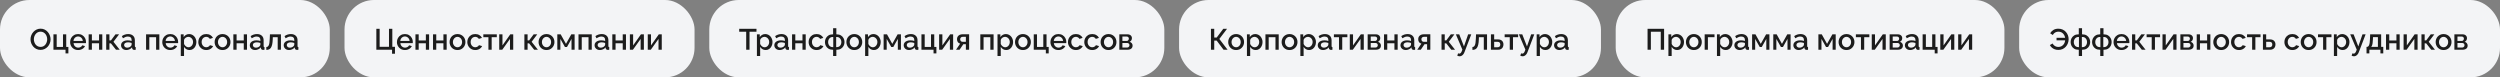
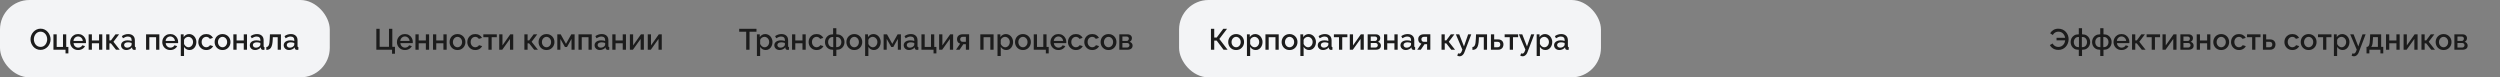
<svg xmlns="http://www.w3.org/2000/svg" width="1357" height="42" viewBox="0 0 1357 42" fill="none">
  <rect x="0" y="0" width="1357" height="42" fill="#808080" stroke="none" />
  <rect width="179" height="42" rx="16" fill="#F3F4F6" />
  <path d="M22 27.08C21.179 27.08 20.437 26.92 19.776 26.6C19.115 26.28 18.544 25.848 18.064 25.304C17.584 24.749 17.211 24.131 16.944 23.448C16.688 22.755 16.56 22.045 16.56 21.32C16.56 20.563 16.699 19.843 16.976 19.16C17.253 18.467 17.637 17.853 18.128 17.32C18.619 16.776 19.195 16.349 19.856 16.04C20.528 15.72 21.253 15.56 22.032 15.56C22.843 15.56 23.579 15.725 24.24 16.056C24.912 16.387 25.483 16.829 25.952 17.384C26.432 17.939 26.8 18.557 27.056 19.24C27.323 19.923 27.456 20.621 27.456 21.336C27.456 22.093 27.317 22.819 27.04 23.512C26.773 24.195 26.395 24.808 25.904 25.352C25.413 25.885 24.832 26.307 24.16 26.616C23.499 26.925 22.779 27.08 22 27.08ZM18.384 21.32C18.384 21.853 18.469 22.371 18.64 22.872C18.811 23.373 19.051 23.821 19.36 24.216C19.68 24.6 20.064 24.904 20.512 25.128C20.96 25.352 21.461 25.464 22.016 25.464C22.592 25.464 23.104 25.347 23.552 25.112C24 24.877 24.373 24.563 24.672 24.168C24.981 23.763 25.216 23.315 25.376 22.824C25.536 22.323 25.616 21.821 25.616 21.32C25.616 20.787 25.531 20.275 25.36 19.784C25.2 19.283 24.96 18.84 24.64 18.456C24.32 18.061 23.936 17.752 23.488 17.528C23.051 17.304 22.56 17.192 22.016 17.192C21.44 17.192 20.928 17.309 20.48 17.544C20.032 17.779 19.653 18.093 19.344 18.488C19.035 18.883 18.795 19.325 18.624 19.816C18.464 20.307 18.384 20.808 18.384 21.32ZM35.569 29V27H29.009V18.632H30.769V25.464H34.193V18.632H35.953V25.464H37.121V29H35.569ZM42.395 27.16C41.744 27.16 41.152 27.048 40.619 26.824C40.096 26.589 39.643 26.275 39.259 25.88C38.875 25.475 38.576 25.016 38.363 24.504C38.16 23.981 38.059 23.427 38.059 22.84C38.059 22.051 38.24 21.331 38.603 20.68C38.965 20.019 39.472 19.491 40.123 19.096C40.773 18.691 41.536 18.488 42.411 18.488C43.285 18.488 44.038 18.691 44.667 19.096C45.307 19.491 45.803 20.013 46.155 20.664C46.507 21.315 46.683 22.013 46.683 22.76C46.683 22.888 46.678 23.011 46.667 23.128C46.656 23.235 46.645 23.325 46.635 23.4H39.931C39.963 23.891 40.096 24.323 40.331 24.696C40.576 25.059 40.886 25.347 41.259 25.56C41.632 25.763 42.032 25.864 42.459 25.864C42.928 25.864 43.371 25.747 43.787 25.512C44.214 25.277 44.502 24.968 44.651 24.584L46.155 25.016C45.974 25.421 45.696 25.789 45.323 26.12C44.96 26.44 44.528 26.696 44.027 26.888C43.526 27.069 42.981 27.16 42.395 27.16ZM39.883 22.232H44.939C44.907 21.752 44.768 21.331 44.523 20.968C44.288 20.595 43.984 20.307 43.611 20.104C43.248 19.891 42.843 19.784 42.395 19.784C41.958 19.784 41.552 19.891 41.179 20.104C40.816 20.307 40.517 20.595 40.283 20.968C40.048 21.331 39.915 21.752 39.883 22.232ZM48.118 27V18.632H49.879V21.96H53.767V18.632H55.526V27H53.767V23.48H49.879V27H48.118ZM57.65 27V18.632H59.394V21.944H60.226L62.69 18.632H64.642L61.586 22.68L64.994 27H62.962L60.21 23.528H59.394V27H57.65ZM65.698 24.552C65.698 24.019 65.847 23.555 66.146 23.16C66.455 22.755 66.877 22.445 67.41 22.232C67.943 22.008 68.562 21.896 69.266 21.896C69.639 21.896 70.018 21.923 70.402 21.976C70.797 22.029 71.143 22.115 71.442 22.232V21.704C71.442 21.117 71.266 20.659 70.914 20.328C70.562 19.997 70.055 19.832 69.394 19.832C68.925 19.832 68.482 19.917 68.066 20.088C67.65 20.248 67.207 20.477 66.738 20.776L66.146 19.592C66.701 19.219 67.255 18.941 67.81 18.76C68.375 18.579 68.967 18.488 69.586 18.488C70.706 18.488 71.586 18.787 72.226 19.384C72.877 19.971 73.202 20.808 73.202 21.896V25.016C73.202 25.219 73.234 25.363 73.298 25.448C73.373 25.533 73.495 25.581 73.666 25.592V27C73.506 27.032 73.362 27.053 73.234 27.064C73.106 27.075 72.999 27.08 72.914 27.08C72.541 27.08 72.258 26.989 72.066 26.808C71.874 26.627 71.762 26.413 71.73 26.168L71.682 25.688C71.319 26.157 70.855 26.52 70.29 26.776C69.725 27.032 69.154 27.16 68.578 27.16C68.023 27.16 67.527 27.048 67.09 26.824C66.653 26.589 66.311 26.275 66.066 25.88C65.821 25.485 65.698 25.043 65.698 24.552ZM71.026 25.064C71.154 24.925 71.255 24.787 71.33 24.648C71.405 24.509 71.442 24.387 71.442 24.28V23.32C71.143 23.203 70.829 23.117 70.498 23.064C70.167 23 69.842 22.968 69.522 22.968C68.882 22.968 68.359 23.096 67.954 23.352C67.559 23.608 67.362 23.96 67.362 24.408C67.362 24.653 67.426 24.888 67.554 25.112C67.693 25.336 67.885 25.517 68.13 25.656C68.386 25.795 68.701 25.864 69.074 25.864C69.458 25.864 69.826 25.789 70.178 25.64C70.53 25.491 70.813 25.299 71.026 25.064ZM79.29 27V18.632H86.49V27H84.73V20.184H81.05V27H79.29ZM92.41 27.16C91.76 27.16 91.168 27.048 90.635 26.824C90.112 26.589 89.659 26.275 89.275 25.88C88.891 25.475 88.592 25.016 88.379 24.504C88.176 23.981 88.075 23.427 88.075 22.84C88.075 22.051 88.256 21.331 88.618 20.68C88.981 20.019 89.488 19.491 90.138 19.096C90.789 18.691 91.552 18.488 92.427 18.488C93.301 18.488 94.053 18.691 94.683 19.096C95.323 19.491 95.819 20.013 96.171 20.664C96.522 21.315 96.698 22.013 96.698 22.76C96.698 22.888 96.693 23.011 96.683 23.128C96.672 23.235 96.661 23.325 96.65 23.4H89.947C89.978 23.891 90.112 24.323 90.347 24.696C90.592 25.059 90.901 25.347 91.275 25.56C91.648 25.763 92.048 25.864 92.475 25.864C92.944 25.864 93.386 25.747 93.802 25.512C94.229 25.277 94.517 24.968 94.666 24.584L96.171 25.016C95.989 25.421 95.712 25.789 95.338 26.12C94.976 26.44 94.544 26.696 94.043 26.888C93.541 27.069 92.997 27.16 92.41 27.16ZM89.898 22.232H94.954C94.922 21.752 94.784 21.331 94.538 20.968C94.304 20.595 94 20.307 93.626 20.104C93.264 19.891 92.859 19.784 92.41 19.784C91.973 19.784 91.568 19.891 91.195 20.104C90.832 20.307 90.533 20.595 90.299 20.968C90.064 21.331 89.93 21.752 89.898 22.232ZM102.886 27.16C102.214 27.16 101.622 27 101.11 26.68C100.598 26.36 100.193 25.944 99.894 25.432V30.408H98.134V18.632H99.686V20.136C100.006 19.635 100.422 19.235 100.934 18.936C101.446 18.637 102.017 18.488 102.646 18.488C103.222 18.488 103.75 18.605 104.23 18.84C104.71 19.064 105.126 19.379 105.478 19.784C105.83 20.189 106.102 20.653 106.294 21.176C106.497 21.688 106.598 22.232 106.598 22.808C106.598 23.608 106.438 24.339 106.118 25C105.809 25.661 105.371 26.189 104.806 26.584C104.251 26.968 103.611 27.16 102.886 27.16ZM102.31 25.656C102.683 25.656 103.019 25.576 103.318 25.416C103.627 25.256 103.889 25.043 104.102 24.776C104.326 24.509 104.497 24.205 104.614 23.864C104.731 23.523 104.79 23.171 104.79 22.808C104.79 22.424 104.726 22.061 104.598 21.72C104.47 21.379 104.283 21.08 104.038 20.824C103.803 20.568 103.526 20.365 103.206 20.216C102.897 20.067 102.555 19.992 102.182 19.992C101.958 19.992 101.723 20.035 101.478 20.12C101.233 20.205 101.003 20.323 100.79 20.472C100.577 20.621 100.39 20.797 100.23 21C100.07 21.203 99.958 21.416 99.894 21.64V23.832C100.043 24.173 100.241 24.483 100.486 24.76C100.731 25.027 101.014 25.245 101.334 25.416C101.654 25.576 101.979 25.656 102.31 25.656ZM111.973 27.16C111.322 27.16 110.73 27.048 110.197 26.824C109.674 26.589 109.221 26.269 108.837 25.864C108.453 25.459 108.154 24.995 107.941 24.472C107.738 23.949 107.637 23.395 107.637 22.808C107.637 22.019 107.813 21.299 108.165 20.648C108.528 19.997 109.029 19.475 109.669 19.08C110.32 18.685 111.088 18.488 111.973 18.488C112.826 18.488 113.568 18.68 114.197 19.064C114.837 19.437 115.306 19.939 115.605 20.568L113.893 21.112C113.701 20.76 113.429 20.488 113.077 20.296C112.736 20.093 112.357 19.992 111.941 19.992C111.472 19.992 111.045 20.115 110.661 20.36C110.288 20.595 109.989 20.925 109.765 21.352C109.552 21.768 109.445 22.253 109.445 22.808C109.445 23.341 109.557 23.827 109.781 24.264C110.005 24.691 110.304 25.032 110.677 25.288C111.061 25.533 111.488 25.656 111.957 25.656C112.245 25.656 112.522 25.608 112.789 25.512C113.066 25.405 113.306 25.267 113.509 25.096C113.712 24.915 113.856 24.717 113.941 24.504L115.669 25.016C115.488 25.432 115.216 25.8 114.853 26.12C114.501 26.44 114.08 26.696 113.589 26.888C113.109 27.069 112.57 27.16 111.973 27.16ZM120.8 27.16C120.139 27.16 119.547 27.048 119.024 26.824C118.502 26.589 118.048 26.269 117.664 25.864C117.291 25.459 117.003 25 116.8 24.488C116.598 23.965 116.496 23.411 116.496 22.824C116.496 22.237 116.598 21.683 116.8 21.16C117.003 20.637 117.291 20.179 117.664 19.784C118.048 19.379 118.502 19.064 119.024 18.84C119.558 18.605 120.15 18.488 120.8 18.488C121.451 18.488 122.038 18.605 122.56 18.84C123.094 19.064 123.547 19.379 123.92 19.784C124.304 20.179 124.598 20.637 124.8 21.16C125.003 21.683 125.104 22.237 125.104 22.824C125.104 23.411 125.003 23.965 124.8 24.488C124.598 25 124.304 25.459 123.92 25.864C123.547 26.269 123.094 26.589 122.56 26.824C122.038 27.048 121.451 27.16 120.8 27.16ZM118.304 22.84C118.304 23.373 118.416 23.853 118.64 24.28C118.864 24.707 119.163 25.043 119.536 25.288C119.91 25.533 120.331 25.656 120.8 25.656C121.259 25.656 121.675 25.533 122.048 25.288C122.432 25.032 122.736 24.691 122.96 24.264C123.184 23.827 123.296 23.347 123.296 22.824C123.296 22.291 123.184 21.811 122.96 21.384C122.736 20.957 122.432 20.621 122.048 20.376C121.675 20.12 121.259 19.992 120.8 19.992C120.331 19.992 119.91 20.12 119.536 20.376C119.163 20.632 118.864 20.973 118.64 21.4C118.416 21.816 118.304 22.296 118.304 22.84ZM126.665 27V18.632H128.425V21.96H132.313V18.632H134.073V27H132.313V23.48H128.425V27H126.665ZM135.589 24.552C135.589 24.019 135.738 23.555 136.037 23.16C136.346 22.755 136.767 22.445 137.301 22.232C137.834 22.008 138.453 21.896 139.157 21.896C139.53 21.896 139.909 21.923 140.293 21.976C140.687 22.029 141.034 22.115 141.333 22.232V21.704C141.333 21.117 141.157 20.659 140.805 20.328C140.453 19.997 139.946 19.832 139.285 19.832C138.815 19.832 138.373 19.917 137.957 20.088C137.541 20.248 137.098 20.477 136.629 20.776L136.037 19.592C136.591 19.219 137.146 18.941 137.701 18.76C138.266 18.579 138.858 18.488 139.477 18.488C140.597 18.488 141.477 18.787 142.117 19.384C142.767 19.971 143.093 20.808 143.093 21.896V25.016C143.093 25.219 143.125 25.363 143.189 25.448C143.263 25.533 143.386 25.581 143.557 25.592V27C143.397 27.032 143.253 27.053 143.125 27.064C142.997 27.075 142.89 27.08 142.805 27.08C142.431 27.08 142.149 26.989 141.957 26.808C141.765 26.627 141.653 26.413 141.621 26.168L141.573 25.688C141.21 26.157 140.746 26.52 140.181 26.776C139.615 27.032 139.045 27.16 138.469 27.16C137.914 27.16 137.418 27.048 136.981 26.824C136.543 26.589 136.202 26.275 135.957 25.88C135.711 25.485 135.589 25.043 135.589 24.552ZM140.917 25.064C141.045 24.925 141.146 24.787 141.221 24.648C141.295 24.509 141.333 24.387 141.333 24.28V23.32C141.034 23.203 140.719 23.117 140.389 23.064C140.058 23 139.733 22.968 139.413 22.968C138.773 22.968 138.25 23.096 137.845 23.352C137.45 23.608 137.253 23.96 137.253 24.408C137.253 24.653 137.317 24.888 137.445 25.112C137.583 25.336 137.775 25.517 138.021 25.656C138.277 25.795 138.591 25.864 138.965 25.864C139.349 25.864 139.717 25.789 140.069 25.64C140.421 25.491 140.703 25.299 140.917 25.064ZM144.556 27.08V25.512C144.823 25.512 145.063 25.448 145.276 25.32C145.489 25.181 145.676 24.957 145.836 24.648C145.996 24.328 146.124 23.885 146.22 23.32C146.316 22.755 146.38 22.035 146.412 21.16L146.524 18.632H152.492V27H150.732V20.184H148.076L148.044 21.32C148.001 22.44 147.9 23.373 147.74 24.12C147.58 24.856 147.356 25.443 147.068 25.88C146.791 26.307 146.439 26.616 146.012 26.808C145.596 26.989 145.111 27.08 144.556 27.08ZM153.995 24.552C153.995 24.019 154.144 23.555 154.443 23.16C154.752 22.755 155.174 22.445 155.707 22.232C156.24 22.008 156.859 21.896 157.563 21.896C157.936 21.896 158.315 21.923 158.699 21.976C159.094 22.029 159.44 22.115 159.739 22.232V21.704C159.739 21.117 159.563 20.659 159.211 20.328C158.859 19.997 158.352 19.832 157.691 19.832C157.222 19.832 156.779 19.917 156.363 20.088C155.947 20.248 155.504 20.477 155.035 20.776L154.443 19.592C154.998 19.219 155.552 18.941 156.107 18.76C156.672 18.579 157.264 18.488 157.883 18.488C159.003 18.488 159.883 18.787 160.523 19.384C161.174 19.971 161.499 20.808 161.499 21.896V25.016C161.499 25.219 161.531 25.363 161.595 25.448C161.67 25.533 161.792 25.581 161.963 25.592V27C161.803 27.032 161.659 27.053 161.531 27.064C161.403 27.075 161.296 27.08 161.211 27.08C160.838 27.08 160.555 26.989 160.363 26.808C160.171 26.627 160.059 26.413 160.027 26.168L159.979 25.688C159.616 26.157 159.152 26.52 158.587 26.776C158.022 27.032 157.451 27.16 156.875 27.16C156.32 27.16 155.824 27.048 155.387 26.824C154.95 26.589 154.608 26.275 154.363 25.88C154.118 25.485 153.995 25.043 153.995 24.552ZM159.323 25.064C159.451 24.925 159.552 24.787 159.627 24.648C159.702 24.509 159.739 24.387 159.739 24.28V23.32C159.44 23.203 159.126 23.117 158.795 23.064C158.464 23 158.139 22.968 157.819 22.968C157.179 22.968 156.656 23.096 156.251 23.352C155.856 23.608 155.659 23.96 155.659 24.408C155.659 24.653 155.723 24.888 155.851 25.112C155.99 25.336 156.182 25.517 156.427 25.656C156.683 25.795 156.998 25.864 157.371 25.864C157.755 25.864 158.123 25.789 158.475 25.64C158.827 25.491 159.11 25.299 159.323 25.064Z" fill="#1C1C1C" />
-   <rect x="187" width="190" height="42" rx="16" fill="#F3F4F6" />
  <path d="M212.808 29.16V27H204.28V15.64H206.072V25.416H211.144V15.64H212.952V25.416H214.392V29.16H212.808ZM219.786 27.16C219.135 27.16 218.543 27.048 218.01 26.824C217.487 26.589 217.034 26.275 216.65 25.88C216.266 25.475 215.967 25.016 215.754 24.504C215.551 23.981 215.45 23.427 215.45 22.84C215.45 22.051 215.631 21.331 215.993 20.68C216.356 20.019 216.863 19.491 217.514 19.096C218.164 18.691 218.927 18.488 219.802 18.488C220.676 18.488 221.428 18.691 222.058 19.096C222.698 19.491 223.194 20.013 223.546 20.664C223.898 21.315 224.074 22.013 224.074 22.76C224.074 22.888 224.068 23.011 224.058 23.128C224.047 23.235 224.036 23.325 224.026 23.4H217.322C217.354 23.891 217.487 24.323 217.722 24.696C217.967 25.059 218.276 25.347 218.65 25.56C219.023 25.763 219.423 25.864 219.85 25.864C220.319 25.864 220.762 25.747 221.178 25.512C221.604 25.277 221.892 24.968 222.042 24.584L223.546 25.016C223.364 25.421 223.087 25.789 222.714 26.12C222.351 26.44 221.919 26.696 221.418 26.888C220.916 27.069 220.372 27.16 219.786 27.16ZM217.274 22.232H222.33C222.298 21.752 222.159 21.331 221.914 20.968C221.679 20.595 221.375 20.307 221.002 20.104C220.639 19.891 220.234 19.784 219.786 19.784C219.348 19.784 218.943 19.891 218.57 20.104C218.207 20.307 217.908 20.595 217.674 20.968C217.439 21.331 217.306 21.752 217.274 22.232ZM225.509 27V18.632H227.269V21.96H231.157V18.632H232.917V27H231.157V23.48H227.269V27H225.509ZM235.04 27V18.632H236.8V21.96H240.688V18.632H242.448V27H240.688V23.48H236.8V27H235.04ZM248.332 27.16C247.67 27.16 247.078 27.048 246.556 26.824C246.033 26.589 245.58 26.269 245.196 25.864C244.822 25.459 244.534 25 244.332 24.488C244.129 23.965 244.028 23.411 244.028 22.824C244.028 22.237 244.129 21.683 244.332 21.16C244.534 20.637 244.822 20.179 245.196 19.784C245.58 19.379 246.033 19.064 246.556 18.84C247.089 18.605 247.681 18.488 248.332 18.488C248.982 18.488 249.569 18.605 250.092 18.84C250.625 19.064 251.078 19.379 251.452 19.784C251.836 20.179 252.129 20.637 252.332 21.16C252.534 21.683 252.636 22.237 252.636 22.824C252.636 23.411 252.534 23.965 252.332 24.488C252.129 25 251.836 25.459 251.452 25.864C251.078 26.269 250.625 26.589 250.092 26.824C249.569 27.048 248.982 27.16 248.332 27.16ZM245.836 22.84C245.836 23.373 245.948 23.853 246.172 24.28C246.396 24.707 246.694 25.043 247.068 25.288C247.441 25.533 247.862 25.656 248.332 25.656C248.79 25.656 249.206 25.533 249.58 25.288C249.964 25.032 250.268 24.691 250.492 24.264C250.716 23.827 250.828 23.347 250.828 22.824C250.828 22.291 250.716 21.811 250.492 21.384C250.268 20.957 249.964 20.621 249.58 20.376C249.206 20.12 248.79 19.992 248.332 19.992C247.862 19.992 247.441 20.12 247.068 20.376C246.694 20.632 246.396 20.973 246.172 21.4C245.948 21.816 245.836 22.296 245.836 22.84ZM257.989 27.16C257.338 27.16 256.746 27.048 256.213 26.824C255.69 26.589 255.237 26.269 254.853 25.864C254.469 25.459 254.17 24.995 253.957 24.472C253.754 23.949 253.653 23.395 253.653 22.808C253.653 22.019 253.829 21.299 254.181 20.648C254.543 19.997 255.045 19.475 255.685 19.08C256.335 18.685 257.103 18.488 257.989 18.488C258.842 18.488 259.583 18.68 260.213 19.064C260.853 19.437 261.322 19.939 261.621 20.568L259.909 21.112C259.717 20.76 259.445 20.488 259.093 20.296C258.751 20.093 258.373 19.992 257.957 19.992C257.487 19.992 257.061 20.115 256.677 20.36C256.303 20.595 256.005 20.925 255.781 21.352C255.567 21.768 255.461 22.253 255.461 22.808C255.461 23.341 255.573 23.827 255.797 24.264C256.021 24.691 256.319 25.032 256.693 25.288C257.077 25.533 257.503 25.656 257.973 25.656C258.261 25.656 258.538 25.608 258.805 25.512C259.082 25.405 259.322 25.267 259.525 25.096C259.727 24.915 259.871 24.717 259.957 24.504L261.685 25.016C261.503 25.432 261.231 25.8 260.869 26.12C260.517 26.44 260.095 26.696 259.605 26.888C259.125 27.069 258.586 27.16 257.989 27.16ZM265.118 27V20.184H262.35V18.632H269.662V20.184H266.878V27H265.118ZM270.978 27V18.648H272.738V24.648L276.978 18.632H278.578V27H276.818V21.128L272.626 27H270.978ZM284.634 27V18.632H286.378V21.944H287.21L289.674 18.632H291.626L288.57 22.68L291.978 27H289.946L287.194 23.528H286.378V27H284.634ZM296.644 27.16C295.983 27.16 295.391 27.048 294.868 26.824C294.345 26.589 293.892 26.269 293.508 25.864C293.135 25.459 292.847 25 292.644 24.488C292.441 23.965 292.34 23.411 292.34 22.824C292.34 22.237 292.441 21.683 292.644 21.16C292.847 20.637 293.135 20.179 293.508 19.784C293.892 19.379 294.345 19.064 294.868 18.84C295.401 18.605 295.993 18.488 296.644 18.488C297.295 18.488 297.881 18.605 298.404 18.84C298.937 19.064 299.391 19.379 299.764 19.784C300.148 20.179 300.441 20.637 300.644 21.16C300.847 21.683 300.948 22.237 300.948 22.824C300.948 23.411 300.847 23.965 300.644 24.488C300.441 25 300.148 25.459 299.764 25.864C299.391 26.269 298.937 26.589 298.404 26.824C297.881 27.048 297.295 27.16 296.644 27.16ZM294.148 22.84C294.148 23.373 294.26 23.853 294.484 24.28C294.708 24.707 295.007 25.043 295.38 25.288C295.753 25.533 296.175 25.656 296.644 25.656C297.103 25.656 297.519 25.533 297.892 25.288C298.276 25.032 298.58 24.691 298.804 24.264C299.028 23.827 299.14 23.347 299.14 22.824C299.14 22.291 299.028 21.811 298.804 21.384C298.58 20.957 298.276 20.621 297.892 20.376C297.519 20.12 297.103 19.992 296.644 19.992C296.175 19.992 295.753 20.12 295.38 20.376C295.007 20.632 294.708 20.973 294.484 21.4C294.26 21.816 294.148 22.296 294.148 22.84ZM302.509 27V18.632H304.333L307.213 23.8L310.109 18.632H311.901V27H310.221V21.112L307.757 25.512H306.653L304.173 21.112V27H302.509ZM314.009 27V18.632H321.209V27H319.449V20.184H315.769V27H314.009ZM322.729 24.552C322.729 24.019 322.879 23.555 323.177 23.16C323.487 22.755 323.908 22.445 324.441 22.232C324.975 22.008 325.593 21.896 326.297 21.896C326.671 21.896 327.049 21.923 327.433 21.976C327.828 22.029 328.175 22.115 328.473 22.232V21.704C328.473 21.117 328.297 20.659 327.945 20.328C327.593 19.997 327.087 19.832 326.425 19.832C325.956 19.832 325.513 19.917 325.097 20.088C324.681 20.248 324.239 20.477 323.769 20.776L323.177 19.592C323.732 19.219 324.287 18.941 324.841 18.76C325.407 18.579 325.999 18.488 326.617 18.488C327.737 18.488 328.617 18.787 329.257 19.384C329.908 19.971 330.233 20.808 330.233 21.896V25.016C330.233 25.219 330.265 25.363 330.329 25.448C330.404 25.533 330.527 25.581 330.697 25.592V27C330.537 27.032 330.393 27.053 330.265 27.064C330.137 27.075 330.031 27.08 329.945 27.08C329.572 27.08 329.289 26.989 329.097 26.808C328.905 26.627 328.793 26.413 328.761 26.168L328.713 25.688C328.351 26.157 327.887 26.52 327.321 26.776C326.756 27.032 326.185 27.16 325.609 27.16C325.055 27.16 324.559 27.048 324.121 26.824C323.684 26.589 323.343 26.275 323.097 25.88C322.852 25.485 322.729 25.043 322.729 24.552ZM328.057 25.064C328.185 24.925 328.287 24.787 328.361 24.648C328.436 24.509 328.473 24.387 328.473 24.28V23.32C328.175 23.203 327.86 23.117 327.529 23.064C327.199 23 326.873 22.968 326.553 22.968C325.913 22.968 325.391 23.096 324.985 23.352C324.591 23.608 324.393 23.96 324.393 24.408C324.393 24.653 324.457 24.888 324.585 25.112C324.724 25.336 324.916 25.517 325.161 25.656C325.417 25.795 325.732 25.864 326.105 25.864C326.489 25.864 326.857 25.789 327.209 25.64C327.561 25.491 327.844 25.299 328.057 25.064ZM332.368 27V18.632H334.129V21.96H338.017V18.632H339.777V27H338.017V23.48H334.129V27H332.368ZM341.9 27V18.648H343.66V24.648L347.9 18.632H349.5V27H347.74V21.128L343.548 27H341.9ZM351.603 27V18.648H353.363V24.648L357.603 18.632H359.203V27H357.443V21.128L353.251 27H351.603Z" fill="#1C1C1C" />
-   <rect x="385" width="247" height="42" rx="16" fill="#F3F4F6" />
  <path d="M410.616 17.224H406.84V27H405.032V17.224H401.24V15.64H410.616V17.224ZM415.605 27.16C414.933 27.16 414.341 27 413.829 26.68C413.317 26.36 412.912 25.944 412.613 25.432V30.408H410.853V18.632H412.405V20.136C412.725 19.635 413.141 19.235 413.653 18.936C414.165 18.637 414.736 18.488 415.365 18.488C415.941 18.488 416.469 18.605 416.949 18.84C417.429 19.064 417.845 19.379 418.197 19.784C418.549 20.189 418.821 20.653 419.013 21.176C419.216 21.688 419.317 22.232 419.317 22.808C419.317 23.608 419.157 24.339 418.837 25C418.528 25.661 418.09 26.189 417.525 26.584C416.97 26.968 416.33 27.16 415.605 27.16ZM415.029 25.656C415.402 25.656 415.738 25.576 416.037 25.416C416.346 25.256 416.608 25.043 416.821 24.776C417.045 24.509 417.216 24.205 417.333 23.864C417.45 23.523 417.509 23.171 417.509 22.808C417.509 22.424 417.445 22.061 417.317 21.72C417.189 21.379 417.002 21.08 416.757 20.824C416.522 20.568 416.245 20.365 415.925 20.216C415.616 20.067 415.274 19.992 414.901 19.992C414.677 19.992 414.442 20.035 414.197 20.12C413.952 20.205 413.722 20.323 413.509 20.472C413.296 20.621 413.109 20.797 412.949 21C412.789 21.203 412.677 21.416 412.613 21.64V23.832C412.762 24.173 412.96 24.483 413.205 24.76C413.45 25.027 413.733 25.245 414.053 25.416C414.373 25.576 414.698 25.656 415.029 25.656ZM420.292 24.552C420.292 24.019 420.441 23.555 420.74 23.16C421.049 22.755 421.47 22.445 422.004 22.232C422.537 22.008 423.156 21.896 423.86 21.896C424.233 21.896 424.612 21.923 424.996 21.976C425.39 22.029 425.737 22.115 426.036 22.232V21.704C426.036 21.117 425.86 20.659 425.508 20.328C425.156 19.997 424.649 19.832 423.988 19.832C423.518 19.832 423.076 19.917 422.66 20.088C422.244 20.248 421.801 20.477 421.332 20.776L420.74 19.592C421.294 19.219 421.849 18.941 422.404 18.76C422.969 18.579 423.561 18.488 424.18 18.488C425.3 18.488 426.18 18.787 426.82 19.384C427.47 19.971 427.796 20.808 427.796 21.896V25.016C427.796 25.219 427.828 25.363 427.892 25.448C427.966 25.533 428.089 25.581 428.26 25.592V27C428.1 27.032 427.956 27.053 427.828 27.064C427.7 27.075 427.593 27.08 427.508 27.08C427.134 27.08 426.852 26.989 426.66 26.808C426.468 26.627 426.356 26.413 426.324 26.168L426.276 25.688C425.913 26.157 425.449 26.52 424.884 26.776C424.318 27.032 423.748 27.16 423.172 27.16C422.617 27.16 422.121 27.048 421.684 26.824C421.246 26.589 420.905 26.275 420.66 25.88C420.414 25.485 420.292 25.043 420.292 24.552ZM425.62 25.064C425.748 24.925 425.849 24.787 425.924 24.648C425.998 24.509 426.036 24.387 426.036 24.28V23.32C425.737 23.203 425.422 23.117 425.092 23.064C424.761 23 424.436 22.968 424.116 22.968C423.476 22.968 422.953 23.096 422.548 23.352C422.153 23.608 421.956 23.96 421.956 24.408C421.956 24.653 422.02 24.888 422.148 25.112C422.286 25.336 422.478 25.517 422.724 25.656C422.98 25.795 423.294 25.864 423.668 25.864C424.052 25.864 424.42 25.789 424.772 25.64C425.124 25.491 425.406 25.299 425.62 25.064ZM429.931 27V18.632H431.691V21.96H435.579V18.632H437.339V27H435.579V23.48H431.691V27H429.931ZM443.254 27.16C442.604 27.16 442.012 27.048 441.478 26.824C440.956 26.589 440.502 26.269 440.118 25.864C439.734 25.459 439.436 24.995 439.222 24.472C439.02 23.949 438.918 23.395 438.918 22.808C438.918 22.019 439.094 21.299 439.446 20.648C439.809 19.997 440.31 19.475 440.95 19.08C441.601 18.685 442.369 18.488 443.254 18.488C444.108 18.488 444.849 18.68 445.478 19.064C446.118 19.437 446.588 19.939 446.886 20.568L445.174 21.112C444.982 20.76 444.71 20.488 444.358 20.296C444.017 20.093 443.638 19.992 443.222 19.992C442.753 19.992 442.326 20.115 441.942 20.36C441.569 20.595 441.27 20.925 441.046 21.352C440.833 21.768 440.726 22.253 440.726 22.808C440.726 23.341 440.838 23.827 441.062 24.264C441.286 24.691 441.585 25.032 441.958 25.288C442.342 25.533 442.769 25.656 443.238 25.656C443.526 25.656 443.804 25.608 444.07 25.512C444.348 25.405 444.588 25.267 444.79 25.096C444.993 24.915 445.137 24.717 445.222 24.504L446.95 25.016C446.769 25.432 446.497 25.8 446.134 26.12C445.782 26.44 445.361 26.696 444.87 26.888C444.39 27.069 443.852 27.16 443.254 27.16ZM452.21 30.408V27H451.922C451.058 27 450.316 26.808 449.698 26.424C449.079 26.04 448.604 25.533 448.274 24.904C447.943 24.264 447.778 23.571 447.778 22.824C447.778 22.077 447.943 21.389 448.274 20.76C448.615 20.12 449.095 19.608 449.714 19.224C450.332 18.84 451.068 18.648 451.922 18.648H452.21V15.32H453.97V18.648H454.258C455.111 18.648 455.847 18.84 456.466 19.224C457.084 19.608 457.559 20.12 457.89 20.76C458.231 21.389 458.402 22.077 458.402 22.824C458.402 23.571 458.236 24.264 457.906 24.904C457.575 25.533 457.1 26.04 456.482 26.424C455.863 26.808 455.122 27 454.258 27H453.97V30.408H452.21ZM451.922 25.576H452.29V20.072H451.922C451.452 20.072 451.036 20.195 450.674 20.44C450.311 20.685 450.023 21.016 449.81 21.432C449.607 21.848 449.506 22.317 449.506 22.84C449.506 23.363 449.607 23.832 449.81 24.248C450.012 24.664 450.295 24.989 450.658 25.224C451.02 25.459 451.442 25.576 451.922 25.576ZM453.874 25.576H454.258C454.738 25.576 455.159 25.459 455.522 25.224C455.884 24.989 456.167 24.664 456.37 24.248C456.583 23.832 456.69 23.363 456.69 22.84C456.69 22.317 456.583 21.848 456.37 21.432C456.167 21.016 455.884 20.685 455.522 20.44C455.159 20.195 454.738 20.072 454.258 20.072H453.874V25.576ZM463.722 27.16C463.061 27.16 462.469 27.048 461.946 26.824C461.424 26.589 460.97 26.269 460.586 25.864C460.213 25.459 459.925 25 459.722 24.488C459.52 23.965 459.418 23.411 459.418 22.824C459.418 22.237 459.52 21.683 459.722 21.16C459.925 20.637 460.213 20.179 460.586 19.784C460.97 19.379 461.424 19.064 461.946 18.84C462.48 18.605 463.072 18.488 463.722 18.488C464.373 18.488 464.96 18.605 465.482 18.84C466.016 19.064 466.469 19.379 466.842 19.784C467.226 20.179 467.52 20.637 467.722 21.16C467.925 21.683 468.026 22.237 468.026 22.824C468.026 23.411 467.925 23.965 467.722 24.488C467.52 25 467.226 25.459 466.842 25.864C466.469 26.269 466.016 26.589 465.482 26.824C464.96 27.048 464.373 27.16 463.722 27.16ZM461.226 22.84C461.226 23.373 461.338 23.853 461.562 24.28C461.786 24.707 462.085 25.043 462.458 25.288C462.832 25.533 463.253 25.656 463.722 25.656C464.181 25.656 464.597 25.533 464.97 25.288C465.354 25.032 465.658 24.691 465.882 24.264C466.106 23.827 466.218 23.347 466.218 22.824C466.218 22.291 466.106 21.811 465.882 21.384C465.658 20.957 465.354 20.621 464.97 20.376C464.597 20.12 464.181 19.992 463.722 19.992C463.253 19.992 462.832 20.12 462.458 20.376C462.085 20.632 461.786 20.973 461.562 21.4C461.338 21.816 461.226 22.296 461.226 22.84ZM474.339 27.16C473.667 27.16 473.075 27 472.563 26.68C472.051 26.36 471.646 25.944 471.347 25.432V30.408H469.587V18.632H471.139V20.136C471.459 19.635 471.875 19.235 472.387 18.936C472.899 18.637 473.47 18.488 474.099 18.488C474.675 18.488 475.203 18.605 475.683 18.84C476.163 19.064 476.579 19.379 476.931 19.784C477.283 20.189 477.555 20.653 477.747 21.176C477.95 21.688 478.051 22.232 478.051 22.808C478.051 23.608 477.891 24.339 477.571 25C477.262 25.661 476.825 26.189 476.259 26.584C475.705 26.968 475.065 27.16 474.339 27.16ZM473.763 25.656C474.137 25.656 474.473 25.576 474.771 25.416C475.081 25.256 475.342 25.043 475.555 24.776C475.779 24.509 475.95 24.205 476.067 23.864C476.185 23.523 476.243 23.171 476.243 22.808C476.243 22.424 476.179 22.061 476.051 21.72C475.923 21.379 475.737 21.08 475.491 20.824C475.257 20.568 474.979 20.365 474.659 20.216C474.35 20.067 474.009 19.992 473.635 19.992C473.411 19.992 473.177 20.035 472.931 20.12C472.686 20.205 472.457 20.323 472.243 20.472C472.03 20.621 471.843 20.797 471.683 21C471.523 21.203 471.411 21.416 471.347 21.64V23.832C471.497 24.173 471.694 24.483 471.939 24.76C472.185 25.027 472.467 25.245 472.787 25.416C473.107 25.576 473.433 25.656 473.763 25.656ZM479.634 27V18.632H481.458L484.338 23.8L487.234 18.632H489.026V27H487.346V21.112L484.882 25.512H483.778L481.298 21.112V27H479.634ZM490.526 24.552C490.526 24.019 490.675 23.555 490.974 23.16C491.283 22.755 491.705 22.445 492.238 22.232C492.771 22.008 493.39 21.896 494.094 21.896C494.467 21.896 494.846 21.923 495.23 21.976C495.625 22.029 495.971 22.115 496.27 22.232V21.704C496.27 21.117 496.094 20.659 495.742 20.328C495.39 19.997 494.883 19.832 494.222 19.832C493.753 19.832 493.31 19.917 492.894 20.088C492.478 20.248 492.035 20.477 491.566 20.776L490.974 19.592C491.529 19.219 492.083 18.941 492.638 18.76C493.203 18.579 493.795 18.488 494.414 18.488C495.534 18.488 496.414 18.787 497.054 19.384C497.705 19.971 498.03 20.808 498.03 21.896V25.016C498.03 25.219 498.062 25.363 498.126 25.448C498.201 25.533 498.323 25.581 498.494 25.592V27C498.334 27.032 498.19 27.053 498.062 27.064C497.934 27.075 497.827 27.08 497.742 27.08C497.369 27.08 497.086 26.989 496.894 26.808C496.702 26.627 496.59 26.413 496.558 26.168L496.51 25.688C496.147 26.157 495.683 26.52 495.118 26.776C494.553 27.032 493.982 27.16 493.406 27.16C492.851 27.16 492.355 27.048 491.918 26.824C491.481 26.589 491.139 26.275 490.894 25.88C490.649 25.485 490.526 25.043 490.526 24.552ZM495.854 25.064C495.982 24.925 496.083 24.787 496.158 24.648C496.233 24.509 496.27 24.387 496.27 24.28V23.32C495.971 23.203 495.657 23.117 495.326 23.064C494.995 23 494.67 22.968 494.35 22.968C493.71 22.968 493.187 23.096 492.782 23.352C492.387 23.608 492.19 23.96 492.19 24.408C492.19 24.653 492.254 24.888 492.382 25.112C492.521 25.336 492.713 25.517 492.958 25.656C493.214 25.795 493.529 25.864 493.902 25.864C494.286 25.864 494.654 25.789 495.006 25.64C495.358 25.491 495.641 25.299 495.854 25.064ZM506.725 29V27H500.165V18.632H501.925V25.464H505.349V18.632H507.109V25.464H508.277V29H506.725ZM509.759 27V18.648H511.519V24.648L515.759 18.632H517.359V27H515.599V21.128L511.407 27H509.759ZM518.934 27L521.174 23.688C520.652 23.56 520.236 23.293 519.926 22.888C519.617 22.483 519.462 21.939 519.462 21.256C519.462 20.733 519.58 20.275 519.814 19.88C520.06 19.485 520.401 19.176 520.838 18.952C521.276 18.728 521.782 18.616 522.358 18.616H526.038V27H524.278V23.976H522.902L520.854 27H518.934ZM522.534 22.696H524.278V19.976H522.646C522.198 19.976 521.841 20.099 521.574 20.344C521.318 20.589 521.19 20.909 521.19 21.304C521.19 21.699 521.302 22.029 521.526 22.296C521.761 22.563 522.097 22.696 522.534 22.696ZM532.118 27V18.632H539.319V27H537.559V20.184H533.879V27H532.118ZM546.199 27.16C545.527 27.16 544.935 27 544.423 26.68C543.911 26.36 543.505 25.944 543.207 25.432V30.408H541.447V18.632H542.999V20.136C543.319 19.635 543.735 19.235 544.247 18.936C544.759 18.637 545.329 18.488 545.959 18.488C546.535 18.488 547.063 18.605 547.543 18.84C548.023 19.064 548.439 19.379 548.791 19.784C549.143 20.189 549.415 20.653 549.607 21.176C549.809 21.688 549.911 22.232 549.911 22.808C549.911 23.608 549.751 24.339 549.431 25C549.121 25.661 548.684 26.189 548.119 26.584C547.564 26.968 546.924 27.16 546.199 27.16ZM545.623 25.656C545.996 25.656 546.332 25.576 546.631 25.416C546.94 25.256 547.201 25.043 547.415 24.776C547.639 24.509 547.809 24.205 547.927 23.864C548.044 23.523 548.103 23.171 548.103 22.808C548.103 22.424 548.039 22.061 547.911 21.72C547.783 21.379 547.596 21.08 547.351 20.824C547.116 20.568 546.839 20.365 546.519 20.216C546.209 20.067 545.868 19.992 545.495 19.992C545.271 19.992 545.036 20.035 544.791 20.12C544.545 20.205 544.316 20.323 544.103 20.472C543.889 20.621 543.703 20.797 543.543 21C543.383 21.203 543.271 21.416 543.207 21.64V23.832C543.356 24.173 543.553 24.483 543.799 24.76C544.044 25.027 544.327 25.245 544.647 25.416C544.967 25.576 545.292 25.656 545.623 25.656ZM555.254 27.16C554.592 27.16 554 27.048 553.478 26.824C552.955 26.589 552.502 26.269 552.118 25.864C551.744 25.459 551.456 25 551.254 24.488C551.051 23.965 550.95 23.411 550.95 22.824C550.95 22.237 551.051 21.683 551.254 21.16C551.456 20.637 551.744 20.179 552.118 19.784C552.502 19.379 552.955 19.064 553.478 18.84C554.011 18.605 554.603 18.488 555.254 18.488C555.904 18.488 556.491 18.605 557.014 18.84C557.547 19.064 558 19.379 558.374 19.784C558.758 20.179 559.051 20.637 559.253 21.16C559.456 21.683 559.558 22.237 559.558 22.824C559.558 23.411 559.456 23.965 559.253 24.488C559.051 25 558.758 25.459 558.374 25.864C558 26.269 557.547 26.589 557.014 26.824C556.491 27.048 555.904 27.16 555.254 27.16ZM552.758 22.84C552.758 23.373 552.87 23.853 553.094 24.28C553.318 24.707 553.616 25.043 553.99 25.288C554.363 25.533 554.784 25.656 555.254 25.656C555.712 25.656 556.128 25.533 556.502 25.288C556.886 25.032 557.19 24.691 557.414 24.264C557.638 23.827 557.75 23.347 557.75 22.824C557.75 22.291 557.638 21.811 557.414 21.384C557.19 20.957 556.886 20.621 556.502 20.376C556.128 20.12 555.712 19.992 555.254 19.992C554.784 19.992 554.363 20.12 553.99 20.376C553.616 20.632 553.318 20.973 553.094 21.4C552.87 21.816 552.758 22.296 552.758 22.84ZM567.679 29V27H561.118V18.632H562.879V25.464H566.303V18.632H568.062V25.464H569.231V29H567.679ZM574.504 27.16C573.854 27.16 573.262 27.048 572.728 26.824C572.206 26.589 571.752 26.275 571.368 25.88C570.984 25.475 570.686 25.016 570.472 24.504C570.27 23.981 570.168 23.427 570.168 22.84C570.168 22.051 570.35 21.331 570.712 20.68C571.075 20.019 571.582 19.491 572.232 19.096C572.883 18.691 573.646 18.488 574.52 18.488C575.395 18.488 576.147 18.691 576.776 19.096C577.416 19.491 577.912 20.013 578.264 20.664C578.616 21.315 578.792 22.013 578.792 22.76C578.792 22.888 578.787 23.011 578.776 23.128C578.766 23.235 578.755 23.325 578.744 23.4H572.04C572.072 23.891 572.206 24.323 572.44 24.696C572.686 25.059 572.995 25.347 573.368 25.56C573.742 25.763 574.142 25.864 574.568 25.864C575.038 25.864 575.48 25.747 575.896 25.512C576.323 25.277 576.611 24.968 576.76 24.584L578.264 25.016C578.083 25.421 577.806 25.789 577.432 26.12C577.07 26.44 576.638 26.696 576.136 26.888C575.635 27.069 575.091 27.16 574.504 27.16ZM571.992 22.232H577.048C577.016 21.752 576.878 21.331 576.632 20.968C576.398 20.595 576.094 20.307 575.72 20.104C575.358 19.891 574.952 19.784 574.504 19.784C574.067 19.784 573.662 19.891 573.288 20.104C572.926 20.307 572.627 20.595 572.392 20.968C572.158 21.331 572.024 21.752 571.992 22.232ZM584.02 27.16C583.369 27.16 582.777 27.048 582.244 26.824C581.721 26.589 581.268 26.269 580.884 25.864C580.5 25.459 580.201 24.995 579.988 24.472C579.785 23.949 579.684 23.395 579.684 22.808C579.684 22.019 579.86 21.299 580.212 20.648C580.575 19.997 581.076 19.475 581.716 19.08C582.367 18.685 583.135 18.488 584.02 18.488C584.873 18.488 585.615 18.68 586.244 19.064C586.884 19.437 587.353 19.939 587.652 20.568L585.94 21.112C585.748 20.76 585.476 20.488 585.124 20.296C584.783 20.093 584.404 19.992 583.988 19.992C583.519 19.992 583.092 20.115 582.708 20.36C582.335 20.595 582.036 20.925 581.812 21.352C581.599 21.768 581.492 22.253 581.492 22.808C581.492 23.341 581.604 23.827 581.828 24.264C582.052 24.691 582.351 25.032 582.724 25.288C583.108 25.533 583.535 25.656 584.004 25.656C584.292 25.656 584.569 25.608 584.836 25.512C585.113 25.405 585.353 25.267 585.556 25.096C585.759 24.915 585.903 24.717 585.988 24.504L587.716 25.016C587.535 25.432 587.263 25.8 586.9 26.12C586.548 26.44 586.127 26.696 585.636 26.888C585.156 27.069 584.617 27.16 584.02 27.16ZM592.879 27.16C592.229 27.16 591.637 27.048 591.103 26.824C590.581 26.589 590.127 26.269 589.743 25.864C589.359 25.459 589.061 24.995 588.847 24.472C588.645 23.949 588.543 23.395 588.543 22.808C588.543 22.019 588.719 21.299 589.071 20.648C589.434 19.997 589.935 19.475 590.575 19.08C591.226 18.685 591.994 18.488 592.879 18.488C593.733 18.488 594.474 18.68 595.103 19.064C595.743 19.437 596.213 19.939 596.511 20.568L594.799 21.112C594.607 20.76 594.335 20.488 593.983 20.296C593.642 20.093 593.263 19.992 592.847 19.992C592.378 19.992 591.951 20.115 591.567 20.36C591.194 20.595 590.895 20.925 590.671 21.352C590.458 21.768 590.351 22.253 590.351 22.808C590.351 23.341 590.463 23.827 590.687 24.264C590.911 24.691 591.21 25.032 591.583 25.288C591.967 25.533 592.394 25.656 592.863 25.656C593.151 25.656 593.429 25.608 593.695 25.512C593.973 25.405 594.213 25.267 594.415 25.096C594.618 24.915 594.762 24.717 594.847 24.504L596.575 25.016C596.394 25.432 596.122 25.8 595.759 26.12C595.407 26.44 594.986 26.696 594.495 26.888C594.015 27.069 593.477 27.16 592.879 27.16ZM601.707 27.16C601.045 27.16 600.453 27.048 599.931 26.824C599.408 26.589 598.955 26.269 598.571 25.864C598.197 25.459 597.909 25 597.707 24.488C597.504 23.965 597.403 23.411 597.403 22.824C597.403 22.237 597.504 21.683 597.707 21.16C597.909 20.637 598.197 20.179 598.571 19.784C598.955 19.379 599.408 19.064 599.931 18.84C600.464 18.605 601.056 18.488 601.707 18.488C602.357 18.488 602.944 18.605 603.467 18.84C604 19.064 604.453 19.379 604.827 19.784C605.211 20.179 605.504 20.637 605.707 21.16C605.909 21.683 606.011 22.237 606.011 22.824C606.011 23.411 605.909 23.965 605.707 24.488C605.504 25 605.211 25.459 604.827 25.864C604.453 26.269 604 26.589 603.467 26.824C602.944 27.048 602.357 27.16 601.707 27.16ZM599.211 22.84C599.211 23.373 599.323 23.853 599.547 24.28C599.771 24.707 600.069 25.043 600.443 25.288C600.816 25.533 601.237 25.656 601.707 25.656C602.165 25.656 602.581 25.533 602.955 25.288C603.339 25.032 603.643 24.691 603.867 24.264C604.091 23.827 604.203 23.347 604.203 22.824C604.203 22.291 604.091 21.811 603.867 21.384C603.643 20.957 603.339 20.621 602.955 20.376C602.581 20.12 602.165 19.992 601.707 19.992C601.237 19.992 600.816 20.12 600.443 20.376C600.069 20.632 599.771 20.973 599.547 21.4C599.323 21.816 599.211 22.296 599.211 22.84ZM607.572 27V18.632H612.052C612.585 18.632 613.022 18.733 613.364 18.936C613.716 19.128 613.977 19.379 614.148 19.688C614.318 19.987 614.404 20.317 614.404 20.68C614.404 21.139 614.297 21.544 614.084 21.896C613.87 22.248 613.556 22.515 613.14 22.696C613.62 22.835 614.009 23.08 614.308 23.432C614.617 23.773 614.772 24.216 614.772 24.76C614.772 25.251 614.654 25.667 614.42 26.008C614.185 26.339 613.849 26.589 613.412 26.76C612.985 26.92 612.484 27 611.908 27H607.572ZM609.236 25.784H611.86C612.084 25.784 612.286 25.731 612.468 25.624C612.66 25.507 612.809 25.357 612.916 25.176C613.022 24.984 613.076 24.781 613.076 24.568C613.076 24.333 613.022 24.125 612.916 23.944C612.82 23.763 612.681 23.619 612.5 23.512C612.329 23.405 612.126 23.352 611.892 23.352H609.236V25.784ZM609.236 22.216H611.604C611.828 22.216 612.025 22.163 612.196 22.056C612.366 21.939 612.5 21.784 612.596 21.592C612.692 21.4 612.74 21.197 612.74 20.984C612.74 20.675 612.638 20.408 612.436 20.184C612.233 19.96 611.966 19.848 611.636 19.848H609.236V22.216Z" fill="#1C1C1C" />
  <rect x="640" width="229" height="42" rx="16" fill="#F3F4F6" />
  <path d="M657.296 27V15.64H659.088V20.392H660.416L663.984 15.64H666.032L661.856 21.144L666.336 27H664.144L660.416 22.04H659.088V27H657.296ZM670.972 27.16C670.311 27.16 669.719 27.048 669.196 26.824C668.674 26.589 668.22 26.269 667.836 25.864C667.463 25.459 667.175 25 666.972 24.488C666.77 23.965 666.668 23.411 666.668 22.824C666.668 22.237 666.77 21.683 666.972 21.16C667.175 20.637 667.463 20.179 667.836 19.784C668.22 19.379 668.674 19.064 669.196 18.84C669.73 18.605 670.322 18.488 670.972 18.488C671.623 18.488 672.21 18.605 672.732 18.84C673.266 19.064 673.719 19.379 674.092 19.784C674.476 20.179 674.77 20.637 674.972 21.16C675.175 21.683 675.276 22.237 675.276 22.824C675.276 23.411 675.175 23.965 674.972 24.488C674.77 25 674.476 25.459 674.092 25.864C673.719 26.269 673.266 26.589 672.732 26.824C672.21 27.048 671.623 27.16 670.972 27.16ZM668.476 22.84C668.476 23.373 668.588 23.853 668.812 24.28C669.036 24.707 669.335 25.043 669.708 25.288C670.082 25.533 670.503 25.656 670.972 25.656C671.431 25.656 671.847 25.533 672.22 25.288C672.604 25.032 672.908 24.691 673.132 24.264C673.356 23.827 673.468 23.347 673.468 22.824C673.468 22.291 673.356 21.811 673.132 21.384C672.908 20.957 672.604 20.621 672.22 20.376C671.847 20.12 671.431 19.992 670.972 19.992C670.503 19.992 670.082 20.12 669.708 20.376C669.335 20.632 669.036 20.973 668.812 21.4C668.588 21.816 668.476 22.296 668.476 22.84ZM681.589 27.16C680.917 27.16 680.325 27 679.813 26.68C679.301 26.36 678.896 25.944 678.597 25.432V30.408H676.837V18.632H678.389V20.136C678.709 19.635 679.125 19.235 679.637 18.936C680.149 18.637 680.72 18.488 681.349 18.488C681.925 18.488 682.453 18.605 682.933 18.84C683.413 19.064 683.829 19.379 684.181 19.784C684.533 20.189 684.805 20.653 684.997 21.176C685.2 21.688 685.301 22.232 685.301 22.808C685.301 23.608 685.141 24.339 684.821 25C684.512 25.661 684.075 26.189 683.509 26.584C682.955 26.968 682.315 27.16 681.589 27.16ZM681.013 25.656C681.387 25.656 681.723 25.576 682.021 25.416C682.331 25.256 682.592 25.043 682.805 24.776C683.029 24.509 683.2 24.205 683.317 23.864C683.435 23.523 683.493 23.171 683.493 22.808C683.493 22.424 683.429 22.061 683.301 21.72C683.173 21.379 682.987 21.08 682.741 20.824C682.507 20.568 682.229 20.365 681.909 20.216C681.6 20.067 681.259 19.992 680.885 19.992C680.661 19.992 680.427 20.035 680.181 20.12C679.936 20.205 679.707 20.323 679.493 20.472C679.28 20.621 679.093 20.797 678.933 21C678.773 21.203 678.661 21.416 678.597 21.64V23.832C678.747 24.173 678.944 24.483 679.189 24.76C679.435 25.027 679.717 25.245 680.037 25.416C680.357 25.576 680.683 25.656 681.013 25.656ZM686.884 27V18.632H694.084V27H692.324V20.184H688.644V27H686.884ZM699.972 27.16C699.311 27.16 698.719 27.048 698.196 26.824C697.674 26.589 697.22 26.269 696.836 25.864C696.463 25.459 696.175 25 695.972 24.488C695.77 23.965 695.668 23.411 695.668 22.824C695.668 22.237 695.77 21.683 695.972 21.16C696.175 20.637 696.463 20.179 696.836 19.784C697.22 19.379 697.674 19.064 698.196 18.84C698.73 18.605 699.322 18.488 699.972 18.488C700.623 18.488 701.21 18.605 701.732 18.84C702.266 19.064 702.719 19.379 703.092 19.784C703.476 20.179 703.77 20.637 703.972 21.16C704.175 21.683 704.276 22.237 704.276 22.824C704.276 23.411 704.175 23.965 703.972 24.488C703.77 25 703.476 25.459 703.092 25.864C702.719 26.269 702.266 26.589 701.732 26.824C701.21 27.048 700.623 27.16 699.972 27.16ZM697.476 22.84C697.476 23.373 697.588 23.853 697.812 24.28C698.036 24.707 698.335 25.043 698.708 25.288C699.082 25.533 699.503 25.656 699.972 25.656C700.431 25.656 700.847 25.533 701.22 25.288C701.604 25.032 701.908 24.691 702.132 24.264C702.356 23.827 702.468 23.347 702.468 22.824C702.468 22.291 702.356 21.811 702.132 21.384C701.908 20.957 701.604 20.621 701.22 20.376C700.847 20.12 700.431 19.992 699.972 19.992C699.503 19.992 699.082 20.12 698.708 20.376C698.335 20.632 698.036 20.973 697.812 21.4C697.588 21.816 697.476 22.296 697.476 22.84ZM710.589 27.16C709.917 27.16 709.325 27 708.813 26.68C708.301 26.36 707.896 25.944 707.597 25.432V30.408H705.837V18.632H707.389V20.136C707.709 19.635 708.125 19.235 708.637 18.936C709.149 18.637 709.72 18.488 710.349 18.488C710.925 18.488 711.453 18.605 711.933 18.84C712.413 19.064 712.829 19.379 713.181 19.784C713.533 20.189 713.805 20.653 713.997 21.176C714.2 21.688 714.301 22.232 714.301 22.808C714.301 23.608 714.141 24.339 713.821 25C713.512 25.661 713.075 26.189 712.509 26.584C711.955 26.968 711.315 27.16 710.589 27.16ZM710.013 25.656C710.387 25.656 710.723 25.576 711.021 25.416C711.331 25.256 711.592 25.043 711.805 24.776C712.029 24.509 712.2 24.205 712.317 23.864C712.435 23.523 712.493 23.171 712.493 22.808C712.493 22.424 712.429 22.061 712.301 21.72C712.173 21.379 711.987 21.08 711.741 20.824C711.507 20.568 711.229 20.365 710.909 20.216C710.6 20.067 710.259 19.992 709.885 19.992C709.661 19.992 709.427 20.035 709.181 20.12C708.936 20.205 708.707 20.323 708.493 20.472C708.28 20.621 708.093 20.797 707.933 21C707.773 21.203 707.661 21.416 707.597 21.64V23.832C707.747 24.173 707.944 24.483 708.189 24.76C708.435 25.027 708.717 25.245 709.037 25.416C709.357 25.576 709.683 25.656 710.013 25.656ZM715.276 24.552C715.276 24.019 715.425 23.555 715.724 23.16C716.033 22.755 716.455 22.445 716.988 22.232C717.521 22.008 718.14 21.896 718.844 21.896C719.217 21.896 719.596 21.923 719.98 21.976C720.375 22.029 720.721 22.115 721.02 22.232V21.704C721.02 21.117 720.844 20.659 720.492 20.328C720.14 19.997 719.633 19.832 718.972 19.832C718.503 19.832 718.06 19.917 717.644 20.088C717.228 20.248 716.785 20.477 716.316 20.776L715.724 19.592C716.279 19.219 716.833 18.941 717.388 18.76C717.953 18.579 718.545 18.488 719.164 18.488C720.284 18.488 721.164 18.787 721.804 19.384C722.455 19.971 722.78 20.808 722.78 21.896V25.016C722.78 25.219 722.812 25.363 722.876 25.448C722.951 25.533 723.073 25.581 723.244 25.592V27C723.084 27.032 722.94 27.053 722.812 27.064C722.684 27.075 722.577 27.08 722.492 27.08C722.119 27.08 721.836 26.989 721.644 26.808C721.452 26.627 721.34 26.413 721.308 26.168L721.26 25.688C720.897 26.157 720.433 26.52 719.868 26.776C719.303 27.032 718.732 27.16 718.156 27.16C717.601 27.16 717.105 27.048 716.668 26.824C716.231 26.589 715.889 26.275 715.644 25.88C715.399 25.485 715.276 25.043 715.276 24.552ZM720.604 25.064C720.732 24.925 720.833 24.787 720.908 24.648C720.983 24.509 721.02 24.387 721.02 24.28V23.32C720.721 23.203 720.407 23.117 720.076 23.064C719.745 23 719.42 22.968 719.1 22.968C718.46 22.968 717.937 23.096 717.532 23.352C717.137 23.608 716.94 23.96 716.94 24.408C716.94 24.653 717.004 24.888 717.132 25.112C717.271 25.336 717.463 25.517 717.708 25.656C717.964 25.795 718.279 25.864 718.652 25.864C719.036 25.864 719.404 25.789 719.756 25.64C720.108 25.491 720.391 25.299 720.604 25.064ZM726.806 27V20.184H724.038V18.632H731.35V20.184H728.566V27H726.806ZM732.665 27V18.648H734.425V24.648L738.665 18.632H740.265V27H738.505V21.128L734.313 27H732.665ZM742.368 27V18.632H746.849C747.382 18.632 747.819 18.733 748.161 18.936C748.513 19.128 748.774 19.379 748.945 19.688C749.115 19.987 749.201 20.317 749.201 20.68C749.201 21.139 749.094 21.544 748.881 21.896C748.667 22.248 748.353 22.515 747.937 22.696C748.417 22.835 748.806 23.08 749.105 23.432C749.414 23.773 749.569 24.216 749.569 24.76C749.569 25.251 749.451 25.667 749.217 26.008C748.982 26.339 748.646 26.589 748.209 26.76C747.782 26.92 747.281 27 746.705 27H742.368ZM744.033 25.784H746.657C746.881 25.784 747.083 25.731 747.265 25.624C747.457 25.507 747.606 25.357 747.713 25.176C747.819 24.984 747.873 24.781 747.873 24.568C747.873 24.333 747.819 24.125 747.713 23.944C747.617 23.763 747.478 23.619 747.297 23.512C747.126 23.405 746.923 23.352 746.689 23.352H744.033V25.784ZM744.033 22.216H746.401C746.625 22.216 746.822 22.163 746.993 22.056C747.163 21.939 747.297 21.784 747.393 21.592C747.489 21.4 747.537 21.197 747.537 20.984C747.537 20.675 747.435 20.408 747.233 20.184C747.03 19.96 746.763 19.848 746.433 19.848H744.033V22.216ZM751.243 27V18.632H753.004V21.96H756.892V18.632H758.652V27H756.892V23.48H753.004V27H751.243ZM760.167 24.552C760.167 24.019 760.316 23.555 760.615 23.16C760.924 22.755 761.345 22.445 761.879 22.232C762.412 22.008 763.031 21.896 763.735 21.896C764.108 21.896 764.487 21.923 764.871 21.976C765.265 22.029 765.612 22.115 765.911 22.232V21.704C765.911 21.117 765.735 20.659 765.383 20.328C765.031 19.997 764.524 19.832 763.863 19.832C763.393 19.832 762.951 19.917 762.535 20.088C762.119 20.248 761.676 20.477 761.207 20.776L760.615 19.592C761.169 19.219 761.724 18.941 762.279 18.76C762.844 18.579 763.436 18.488 764.055 18.488C765.175 18.488 766.055 18.787 766.695 19.384C767.345 19.971 767.671 20.808 767.671 21.896V25.016C767.671 25.219 767.703 25.363 767.767 25.448C767.841 25.533 767.964 25.581 768.135 25.592V27C767.975 27.032 767.831 27.053 767.703 27.064C767.575 27.075 767.468 27.08 767.383 27.08C767.009 27.08 766.727 26.989 766.535 26.808C766.343 26.627 766.231 26.413 766.199 26.168L766.151 25.688C765.788 26.157 765.324 26.52 764.759 26.776C764.193 27.032 763.623 27.16 763.047 27.16C762.492 27.16 761.996 27.048 761.559 26.824C761.121 26.589 760.78 26.275 760.535 25.88C760.289 25.485 760.167 25.043 760.167 24.552ZM765.495 25.064C765.623 24.925 765.724 24.787 765.799 24.648C765.873 24.509 765.911 24.387 765.911 24.28V23.32C765.612 23.203 765.297 23.117 764.967 23.064C764.636 23 764.311 22.968 763.991 22.968C763.351 22.968 762.828 23.096 762.423 23.352C762.028 23.608 761.831 23.96 761.831 24.408C761.831 24.653 761.895 24.888 762.023 25.112C762.161 25.336 762.353 25.517 762.599 25.656C762.855 25.795 763.169 25.864 763.543 25.864C763.927 25.864 764.295 25.789 764.647 25.64C764.999 25.491 765.281 25.299 765.495 25.064ZM769.278 27L771.518 23.688C770.995 23.56 770.579 23.293 770.27 22.888C769.961 22.483 769.806 21.939 769.806 21.256C769.806 20.733 769.923 20.275 770.158 19.88C770.403 19.485 770.745 19.176 771.182 18.952C771.619 18.728 772.126 18.616 772.702 18.616H776.382V27H774.622V23.976H773.246L771.198 27H769.278ZM772.878 22.696H774.622V19.976H772.99C772.542 19.976 772.185 20.099 771.918 20.344C771.662 20.589 771.534 20.909 771.534 21.304C771.534 21.699 771.646 22.029 771.87 22.296C772.105 22.563 772.441 22.696 772.878 22.696ZM782.462 27V18.632H784.206V21.944H785.038L787.502 18.632H789.454L786.398 22.68L789.806 27H787.774L785.022 23.528H784.206V27H782.462ZM792.286 30.552C792.094 30.552 791.891 30.525 791.678 30.472C791.464 30.419 791.24 30.339 791.006 30.232L791.454 28.92C791.582 28.984 791.704 29.032 791.822 29.064C791.939 29.096 792.046 29.112 792.142 29.112C792.408 29.112 792.648 29 792.862 28.776C793.086 28.563 793.283 28.237 793.454 27.8L793.774 26.936L790.238 18.632H792.078L794.638 25.208L796.91 18.632H798.606L794.926 28.28C794.744 28.781 794.515 29.197 794.238 29.528C793.971 29.859 793.672 30.109 793.342 30.28C793.011 30.461 792.659 30.552 792.286 30.552ZM799.228 27.08V25.512C799.494 25.512 799.734 25.448 799.948 25.32C800.161 25.181 800.348 24.957 800.508 24.648C800.668 24.328 800.796 23.885 800.892 23.32C800.988 22.755 801.052 22.035 801.084 21.16L801.196 18.632H807.164V27H805.404V20.184H802.748L802.716 21.32C802.673 22.44 802.572 23.373 802.412 24.12C802.252 24.856 802.028 25.443 801.74 25.88C801.462 26.307 801.11 26.616 800.684 26.808C800.268 26.989 799.782 27.08 799.228 27.08ZM809.275 27V18.632H811.035V21.384H813.035C814.027 21.384 814.779 21.635 815.291 22.136C815.813 22.637 816.075 23.299 816.075 24.12C816.075 24.675 815.963 25.171 815.739 25.608C815.515 26.045 815.184 26.387 814.747 26.632C814.32 26.877 813.787 27 813.147 27H809.275ZM811.035 25.64H812.875C813.227 25.64 813.509 25.576 813.723 25.448C813.936 25.309 814.096 25.128 814.203 24.904C814.309 24.669 814.363 24.419 814.363 24.152C814.363 23.885 814.315 23.645 814.219 23.432C814.123 23.208 813.963 23.032 813.739 22.904C813.525 22.765 813.232 22.696 812.859 22.696H811.035V25.64ZM819.493 27V20.184H816.725V18.632H824.037V20.184H821.253V27H819.493ZM826.489 30.552C826.297 30.552 826.094 30.525 825.881 30.472C825.668 30.419 825.444 30.339 825.209 30.232L825.657 28.92C825.785 28.984 825.908 29.032 826.025 29.064C826.142 29.096 826.249 29.112 826.345 29.112C826.612 29.112 826.852 29 827.065 28.776C827.289 28.563 827.486 28.237 827.657 27.8L827.977 26.936L824.441 18.632H826.281L828.841 25.208L831.113 18.632H832.809L829.129 28.28C828.948 28.781 828.718 29.197 828.441 29.528C828.174 29.859 827.876 30.109 827.545 30.28C827.214 30.461 826.862 30.552 826.489 30.552ZM838.855 27.16C838.183 27.16 837.591 27 837.079 26.68C836.567 26.36 836.162 25.944 835.863 25.432V30.408H834.103V18.632H835.655V20.136C835.975 19.635 836.391 19.235 836.903 18.936C837.415 18.637 837.986 18.488 838.615 18.488C839.191 18.488 839.719 18.605 840.199 18.84C840.679 19.064 841.095 19.379 841.447 19.784C841.799 20.189 842.071 20.653 842.263 21.176C842.466 21.688 842.567 22.232 842.567 22.808C842.567 23.608 842.407 24.339 842.087 25C841.778 25.661 841.34 26.189 840.775 26.584C840.22 26.968 839.58 27.16 838.855 27.16ZM838.279 25.656C838.652 25.656 838.988 25.576 839.287 25.416C839.596 25.256 839.858 25.043 840.071 24.776C840.295 24.509 840.466 24.205 840.583 23.864C840.7 23.523 840.759 23.171 840.759 22.808C840.759 22.424 840.695 22.061 840.567 21.72C840.439 21.379 840.252 21.08 840.007 20.824C839.772 20.568 839.495 20.365 839.175 20.216C838.866 20.067 838.524 19.992 838.151 19.992C837.927 19.992 837.692 20.035 837.447 20.12C837.202 20.205 836.972 20.323 836.759 20.472C836.546 20.621 836.359 20.797 836.199 21C836.039 21.203 835.927 21.416 835.863 21.64V23.832C836.012 24.173 836.21 24.483 836.455 24.76C836.7 25.027 836.983 25.245 837.303 25.416C837.623 25.576 837.948 25.656 838.279 25.656ZM843.542 24.552C843.542 24.019 843.691 23.555 843.99 23.16C844.299 22.755 844.72 22.445 845.254 22.232C845.787 22.008 846.406 21.896 847.11 21.896C847.483 21.896 847.862 21.923 848.246 21.976C848.64 22.029 848.987 22.115 849.286 22.232V21.704C849.286 21.117 849.11 20.659 848.758 20.328C848.406 19.997 847.899 19.832 847.238 19.832C846.768 19.832 846.326 19.917 845.91 20.088C845.494 20.248 845.051 20.477 844.582 20.776L843.99 19.592C844.544 19.219 845.099 18.941 845.654 18.76C846.219 18.579 846.811 18.488 847.43 18.488C848.55 18.488 849.43 18.787 850.07 19.384C850.72 19.971 851.046 20.808 851.046 21.896V25.016C851.046 25.219 851.078 25.363 851.142 25.448C851.216 25.533 851.339 25.581 851.51 25.592V27C851.35 27.032 851.206 27.053 851.078 27.064C850.95 27.075 850.843 27.08 850.758 27.08C850.384 27.08 850.102 26.989 849.91 26.808C849.718 26.627 849.606 26.413 849.574 26.168L849.526 25.688C849.163 26.157 848.699 26.52 848.134 26.776C847.568 27.032 846.998 27.16 846.422 27.16C845.867 27.16 845.371 27.048 844.934 26.824C844.496 26.589 844.155 26.275 843.91 25.88C843.664 25.485 843.542 25.043 843.542 24.552ZM848.87 25.064C848.998 24.925 849.099 24.787 849.174 24.648C849.248 24.509 849.286 24.387 849.286 24.28V23.32C848.987 23.203 848.672 23.117 848.342 23.064C848.011 23 847.686 22.968 847.366 22.968C846.726 22.968 846.203 23.096 845.798 23.352C845.403 23.608 845.206 23.96 845.206 24.408C845.206 24.653 845.27 24.888 845.398 25.112C845.536 25.336 845.728 25.517 845.974 25.656C846.23 25.795 846.544 25.864 846.918 25.864C847.302 25.864 847.67 25.789 848.022 25.64C848.374 25.491 848.656 25.299 848.87 25.064Z" fill="#1C1C1C" />
-   <rect x="877" width="211" height="42" rx="16" fill="#F3F4F6" />
-   <path d="M894.296 27V15.64H903.272V27H901.464V17.224H896.088V27H894.296ZM910.371 27.16C909.699 27.16 909.107 27 908.595 26.68C908.083 26.36 907.677 25.944 907.379 25.432V30.408H905.618V18.632H907.171V20.136C907.491 19.635 907.907 19.235 908.419 18.936C908.931 18.637 909.501 18.488 910.131 18.488C910.707 18.488 911.235 18.605 911.715 18.84C912.195 19.064 912.611 19.379 912.963 19.784C913.315 20.189 913.587 20.653 913.779 21.176C913.981 21.688 914.083 22.232 914.083 22.808C914.083 23.608 913.923 24.339 913.602 25C913.293 25.661 912.856 26.189 912.291 26.584C911.736 26.968 911.096 27.16 910.371 27.16ZM909.795 25.656C910.168 25.656 910.504 25.576 910.803 25.416C911.112 25.256 911.373 25.043 911.587 24.776C911.811 24.509 911.981 24.205 912.099 23.864C912.216 23.523 912.275 23.171 912.275 22.808C912.275 22.424 912.211 22.061 912.083 21.72C911.955 21.379 911.768 21.08 911.523 20.824C911.288 20.568 911.011 20.365 910.691 20.216C910.381 20.067 910.04 19.992 909.667 19.992C909.443 19.992 909.208 20.035 908.963 20.12C908.717 20.205 908.488 20.323 908.275 20.472C908.061 20.621 907.875 20.797 907.715 21C907.555 21.203 907.443 21.416 907.379 21.64V23.832C907.528 24.173 907.725 24.483 907.971 24.76C908.216 25.027 908.499 25.245 908.819 25.416C909.139 25.576 909.464 25.656 909.795 25.656ZM919.425 27.16C918.764 27.16 918.172 27.048 917.649 26.824C917.127 26.589 916.673 26.269 916.289 25.864C915.916 25.459 915.628 25 915.425 24.488C915.223 23.965 915.121 23.411 915.121 22.824C915.121 22.237 915.223 21.683 915.425 21.16C915.628 20.637 915.916 20.179 916.289 19.784C916.673 19.379 917.127 19.064 917.649 18.84C918.183 18.605 918.775 18.488 919.425 18.488C920.076 18.488 920.663 18.605 921.185 18.84C921.719 19.064 922.172 19.379 922.545 19.784C922.929 20.179 923.223 20.637 923.425 21.16C923.628 21.683 923.729 22.237 923.729 22.824C923.729 23.411 923.628 23.965 923.425 24.488C923.223 25 922.929 25.459 922.545 25.864C922.172 26.269 921.719 26.589 921.185 26.824C920.663 27.048 920.076 27.16 919.425 27.16ZM916.929 22.84C916.929 23.373 917.041 23.853 917.265 24.28C917.489 24.707 917.788 25.043 918.161 25.288C918.535 25.533 918.956 25.656 919.425 25.656C919.884 25.656 920.3 25.533 920.673 25.288C921.057 25.032 921.361 24.691 921.585 24.264C921.809 23.827 921.921 23.347 921.921 22.824C921.921 22.291 921.809 21.811 921.585 21.384C921.361 20.957 921.057 20.621 920.673 20.376C920.3 20.12 919.884 19.992 919.425 19.992C918.956 19.992 918.535 20.12 918.161 20.376C917.788 20.632 917.489 20.973 917.265 21.4C917.041 21.816 916.929 22.296 916.929 22.84ZM925.29 27V18.632H930.634V20.184H927.05V27H925.29ZM936.714 27.16C936.042 27.16 935.45 27 934.938 26.68C934.426 26.36 934.021 25.944 933.722 25.432V30.408H931.962V18.632H933.514V20.136C933.834 19.635 934.25 19.235 934.762 18.936C935.274 18.637 935.845 18.488 936.474 18.488C937.05 18.488 937.578 18.605 938.058 18.84C938.538 19.064 938.954 19.379 939.306 19.784C939.658 20.189 939.93 20.653 940.122 21.176C940.325 21.688 940.426 22.232 940.426 22.808C940.426 23.608 940.266 24.339 939.946 25C939.637 25.661 939.2 26.189 938.634 26.584C938.08 26.968 937.44 27.16 936.714 27.16ZM936.138 25.656C936.512 25.656 936.848 25.576 937.146 25.416C937.456 25.256 937.717 25.043 937.93 24.776C938.154 24.509 938.325 24.205 938.442 23.864C938.56 23.523 938.618 23.171 938.618 22.808C938.618 22.424 938.554 22.061 938.426 21.72C938.298 21.379 938.112 21.08 937.866 20.824C937.632 20.568 937.354 20.365 937.034 20.216C936.725 20.067 936.384 19.992 936.01 19.992C935.786 19.992 935.552 20.035 935.306 20.12C935.061 20.205 934.832 20.323 934.618 20.472C934.405 20.621 934.218 20.797 934.058 21C933.898 21.203 933.786 21.416 933.722 21.64V23.832C933.872 24.173 934.069 24.483 934.314 24.76C934.56 25.027 934.842 25.245 935.162 25.416C935.482 25.576 935.808 25.656 936.138 25.656ZM941.401 24.552C941.401 24.019 941.55 23.555 941.849 23.16C942.158 22.755 942.58 22.445 943.113 22.232C943.646 22.008 944.265 21.896 944.969 21.896C945.342 21.896 945.721 21.923 946.105 21.976C946.5 22.029 946.846 22.115 947.145 22.232V21.704C947.145 21.117 946.969 20.659 946.617 20.328C946.265 19.997 945.758 19.832 945.097 19.832C944.628 19.832 944.185 19.917 943.769 20.088C943.353 20.248 942.91 20.477 942.441 20.776L941.849 19.592C942.404 19.219 942.958 18.941 943.513 18.76C944.078 18.579 944.67 18.488 945.289 18.488C946.409 18.488 947.289 18.787 947.929 19.384C948.58 19.971 948.905 20.808 948.905 21.896V25.016C948.905 25.219 948.937 25.363 949.001 25.448C949.076 25.533 949.198 25.581 949.369 25.592V27C949.209 27.032 949.065 27.053 948.937 27.064C948.809 27.075 948.702 27.08 948.617 27.08C948.244 27.08 947.961 26.989 947.769 26.808C947.577 26.627 947.465 26.413 947.433 26.168L947.385 25.688C947.022 26.157 946.558 26.52 945.993 26.776C945.428 27.032 944.857 27.16 944.281 27.16C943.726 27.16 943.23 27.048 942.793 26.824C942.356 26.589 942.014 26.275 941.769 25.88C941.524 25.485 941.401 25.043 941.401 24.552ZM946.729 25.064C946.857 24.925 946.958 24.787 947.033 24.648C947.108 24.509 947.145 24.387 947.145 24.28V23.32C946.846 23.203 946.532 23.117 946.201 23.064C945.87 23 945.545 22.968 945.225 22.968C944.585 22.968 944.062 23.096 943.657 23.352C943.262 23.608 943.065 23.96 943.065 24.408C943.065 24.653 943.129 24.888 943.257 25.112C943.396 25.336 943.588 25.517 943.833 25.656C944.089 25.795 944.404 25.864 944.777 25.864C945.161 25.864 945.529 25.789 945.881 25.64C946.233 25.491 946.516 25.299 946.729 25.064ZM951.04 27V18.632H952.864L955.744 23.8L958.64 18.632H960.432V27H958.752V21.112L956.288 25.512H955.184L952.704 21.112V27H951.04ZM962.54 27V18.632H964.364L967.244 23.8L970.14 18.632H971.932V27H970.252V21.112L967.788 25.512H966.684L964.204 21.112V27H962.54ZM973.432 24.552C973.432 24.019 973.582 23.555 973.88 23.16C974.19 22.755 974.611 22.445 975.144 22.232C975.678 22.008 976.296 21.896 977 21.896C977.374 21.896 977.752 21.923 978.136 21.976C978.531 22.029 978.878 22.115 979.176 22.232V21.704C979.176 21.117 979 20.659 978.648 20.328C978.296 19.997 977.79 19.832 977.128 19.832C976.659 19.832 976.216 19.917 975.8 20.088C975.384 20.248 974.942 20.477 974.472 20.776L973.88 19.592C974.435 19.219 974.99 18.941 975.544 18.76C976.11 18.579 976.702 18.488 977.32 18.488C978.44 18.488 979.32 18.787 979.96 19.384C980.611 19.971 980.936 20.808 980.936 21.896V25.016C980.936 25.219 980.968 25.363 981.032 25.448C981.107 25.533 981.23 25.581 981.4 25.592V27C981.24 27.032 981.096 27.053 980.968 27.064C980.84 27.075 980.734 27.08 980.648 27.08C980.275 27.08 979.992 26.989 979.8 26.808C979.608 26.627 979.496 26.413 979.464 26.168L979.416 25.688C979.054 26.157 978.59 26.52 978.024 26.776C977.459 27.032 976.888 27.16 976.312 27.16C975.758 27.16 975.262 27.048 974.824 26.824C974.387 26.589 974.046 26.275 973.8 25.88C973.555 25.485 973.432 25.043 973.432 24.552ZM978.76 25.064C978.888 24.925 978.99 24.787 979.064 24.648C979.139 24.509 979.176 24.387 979.176 24.28V23.32C978.878 23.203 978.563 23.117 978.232 23.064C977.902 23 977.576 22.968 977.256 22.968C976.616 22.968 976.094 23.096 975.688 23.352C975.294 23.608 975.096 23.96 975.096 24.408C975.096 24.653 975.16 24.888 975.288 25.112C975.427 25.336 975.619 25.517 975.864 25.656C976.12 25.795 976.435 25.864 976.808 25.864C977.192 25.864 977.56 25.789 977.912 25.64C978.264 25.491 978.547 25.299 978.76 25.064ZM987.025 27V18.632H988.849L991.729 23.8L994.625 18.632H996.417V27H994.737V21.112L992.273 25.512H991.169L988.689 21.112V27H987.025ZM1002.28 27.16C1001.62 27.16 1001.03 27.048 1000.51 26.824C999.986 26.589 999.533 26.269 999.149 25.864C998.775 25.459 998.487 25 998.285 24.488C998.082 23.965 997.981 23.411 997.981 22.824C997.981 22.237 998.082 21.683 998.285 21.16C998.487 20.637 998.775 20.179 999.149 19.784C999.533 19.379 999.986 19.064 1000.51 18.84C1001.04 18.605 1001.63 18.488 1002.28 18.488C1002.94 18.488 1003.52 18.605 1004.04 18.84C1004.58 19.064 1005.03 19.379 1005.4 19.784C1005.79 20.179 1006.08 20.637 1006.28 21.16C1006.49 21.683 1006.59 22.237 1006.59 22.824C1006.59 23.411 1006.49 23.965 1006.28 24.488C1006.08 25 1005.79 25.459 1005.4 25.864C1005.03 26.269 1004.58 26.589 1004.04 26.824C1003.52 27.048 1002.94 27.16 1002.28 27.16ZM999.789 22.84C999.789 23.373 999.901 23.853 1000.12 24.28C1000.35 24.707 1000.65 25.043 1001.02 25.288C1001.39 25.533 1001.82 25.656 1002.28 25.656C1002.74 25.656 1003.16 25.533 1003.53 25.288C1003.92 25.032 1004.22 24.691 1004.44 24.264C1004.67 23.827 1004.78 23.347 1004.78 22.824C1004.78 22.291 1004.67 21.811 1004.44 21.384C1004.22 20.957 1003.92 20.621 1003.53 20.376C1003.16 20.12 1002.74 19.992 1002.28 19.992C1001.82 19.992 1001.39 20.12 1001.02 20.376C1000.65 20.632 1000.35 20.973 1000.12 21.4C999.901 21.816 999.789 22.296 999.789 22.84ZM1010.13 27V20.184H1007.37V18.632H1014.68V20.184H1011.89V27H1010.13ZM1015.99 27V18.648H1017.75V24.648L1021.99 18.632H1023.59V27H1021.83V21.128L1017.64 27H1015.99ZM1025.7 27V18.632H1030.18C1030.71 18.632 1031.15 18.733 1031.49 18.936C1031.84 19.128 1032.1 19.379 1032.27 19.688C1032.44 19.987 1032.53 20.317 1032.53 20.68C1032.53 21.139 1032.42 21.544 1032.21 21.896C1032 22.248 1031.68 22.515 1031.26 22.696C1031.74 22.835 1032.13 23.08 1032.43 23.432C1032.74 23.773 1032.9 24.216 1032.9 24.76C1032.9 25.251 1032.78 25.667 1032.54 26.008C1032.31 26.339 1031.97 26.589 1031.54 26.76C1031.11 26.92 1030.61 27 1030.03 27H1025.7ZM1027.36 25.784H1029.98C1030.21 25.784 1030.41 25.731 1030.59 25.624C1030.78 25.507 1030.93 25.357 1031.04 25.176C1031.15 24.984 1031.2 24.781 1031.2 24.568C1031.2 24.333 1031.15 24.125 1031.04 23.944C1030.94 23.763 1030.81 23.619 1030.62 23.512C1030.45 23.405 1030.25 23.352 1030.02 23.352H1027.36V25.784ZM1027.36 22.216H1029.73C1029.95 22.216 1030.15 22.163 1030.32 22.056C1030.49 21.939 1030.62 21.784 1030.72 21.592C1030.82 21.4 1030.86 21.197 1030.86 20.984C1030.86 20.675 1030.76 20.408 1030.56 20.184C1030.36 19.96 1030.09 19.848 1029.76 19.848H1027.36V22.216ZM1033.96 24.552C1033.96 24.019 1034.11 23.555 1034.41 23.16C1034.72 22.755 1035.14 22.445 1035.68 22.232C1036.21 22.008 1036.83 21.896 1037.53 21.896C1037.9 21.896 1038.28 21.923 1038.67 21.976C1039.06 22.029 1039.41 22.115 1039.71 22.232V21.704C1039.71 21.117 1039.53 20.659 1039.18 20.328C1038.83 19.997 1038.32 19.832 1037.66 19.832C1037.19 19.832 1036.75 19.917 1036.33 20.088C1035.92 20.248 1035.47 20.477 1035 20.776L1034.41 19.592C1034.97 19.219 1035.52 18.941 1036.08 18.76C1036.64 18.579 1037.23 18.488 1037.85 18.488C1038.97 18.488 1039.85 18.787 1040.49 19.384C1041.14 19.971 1041.47 20.808 1041.47 21.896V25.016C1041.47 25.219 1041.5 25.363 1041.56 25.448C1041.64 25.533 1041.76 25.581 1041.93 25.592V27C1041.77 27.032 1041.63 27.053 1041.5 27.064C1041.37 27.075 1041.26 27.08 1041.18 27.08C1040.81 27.08 1040.52 26.989 1040.33 26.808C1040.14 26.627 1040.03 26.413 1040 26.168L1039.95 25.688C1039.58 26.157 1039.12 26.52 1038.56 26.776C1037.99 27.032 1037.42 27.16 1036.84 27.16C1036.29 27.16 1035.79 27.048 1035.36 26.824C1034.92 26.589 1034.58 26.275 1034.33 25.88C1034.09 25.485 1033.96 25.043 1033.96 24.552ZM1039.29 25.064C1039.42 24.925 1039.52 24.787 1039.6 24.648C1039.67 24.509 1039.71 24.387 1039.71 24.28V23.32C1039.41 23.203 1039.09 23.117 1038.76 23.064C1038.43 23 1038.11 22.968 1037.79 22.968C1037.15 22.968 1036.62 23.096 1036.22 23.352C1035.82 23.608 1035.63 23.96 1035.63 24.408C1035.63 24.653 1035.69 24.888 1035.82 25.112C1035.96 25.336 1036.15 25.517 1036.4 25.656C1036.65 25.795 1036.97 25.864 1037.34 25.864C1037.72 25.864 1038.09 25.789 1038.44 25.64C1038.8 25.491 1039.08 25.299 1039.29 25.064ZM1050.16 29V27H1043.6V18.632H1045.36V25.464H1048.79V18.632H1050.55V25.464H1051.71V29H1050.16ZM1053.2 27V18.648H1054.96V24.648L1059.2 18.632H1060.8V27H1059.04V21.128L1054.84 27H1053.2ZM1062.9 27V18.648H1064.66V24.648L1068.9 18.632H1070.5V27H1068.74V21.128L1064.55 27H1062.9Z" fill="#1C1C1C" />
-   <rect x="1096" width="261" height="42" rx="16" fill="#F3F4F6" />
  <path d="M1117.3 27.096C1116.59 27.096 1115.94 26.989 1115.34 26.776C1114.76 26.563 1114.23 26.259 1113.78 25.864C1113.33 25.459 1112.95 24.989 1112.66 24.456L1114.16 23.608C1114.37 24.013 1114.64 24.355 1114.96 24.632C1115.28 24.909 1115.64 25.123 1116.03 25.272C1116.44 25.411 1116.86 25.48 1117.3 25.48C1117.85 25.48 1118.36 25.373 1118.82 25.16C1119.27 24.936 1119.67 24.632 1120 24.248C1120.33 23.864 1120.58 23.427 1120.74 22.936C1120.91 22.435 1120.99 21.912 1120.98 21.368L1121.74 21.896H1116.29V20.504H1121.7L1120.98 20.984C1120.97 20.504 1120.87 20.04 1120.7 19.592C1120.53 19.133 1120.29 18.728 1119.98 18.376C1119.67 18.013 1119.3 17.725 1118.85 17.512C1118.4 17.299 1117.88 17.192 1117.3 17.192C1116.88 17.192 1116.47 17.261 1116.08 17.4C1115.7 17.528 1115.35 17.731 1115.04 18.008C1114.73 18.275 1114.47 18.611 1114.27 19.016L1112.82 18.056C1113.25 17.331 1113.83 16.739 1114.56 16.28C1115.29 15.811 1116.2 15.576 1117.3 15.576C1118.18 15.576 1118.97 15.741 1119.65 16.072C1120.34 16.392 1120.92 16.824 1121.39 17.368C1121.87 17.901 1122.23 18.509 1122.48 19.192C1122.73 19.875 1122.85 20.579 1122.85 21.304C1122.85 22.061 1122.71 22.787 1122.45 23.48C1122.19 24.173 1121.82 24.792 1121.33 25.336C1120.84 25.88 1120.25 26.312 1119.57 26.632C1118.9 26.941 1118.14 27.096 1117.3 27.096ZM1128.37 30.408V27H1128.08C1127.21 27 1126.47 26.808 1125.85 26.424C1125.24 26.04 1124.76 25.533 1124.43 24.904C1124.1 24.264 1123.93 23.571 1123.93 22.824C1123.93 22.077 1124.1 21.389 1124.43 20.76C1124.77 20.12 1125.25 19.608 1125.87 19.224C1126.49 18.84 1127.22 18.648 1128.08 18.648H1128.37V15.32H1130.13V18.648H1130.41C1131.27 18.648 1132 18.84 1132.62 19.224C1133.24 19.608 1133.72 20.12 1134.05 20.76C1134.39 21.389 1134.56 22.077 1134.56 22.824C1134.56 23.571 1134.39 24.264 1134.06 24.904C1133.73 25.533 1133.26 26.04 1132.64 26.424C1132.02 26.808 1131.28 27 1130.41 27H1130.13V30.408H1128.37ZM1128.08 25.576H1128.45V20.072H1128.08C1127.61 20.072 1127.19 20.195 1126.83 20.44C1126.47 20.685 1126.18 21.016 1125.97 21.432C1125.76 21.848 1125.66 22.317 1125.66 22.84C1125.66 23.363 1125.76 23.832 1125.97 24.248C1126.17 24.664 1126.45 24.989 1126.81 25.224C1127.18 25.459 1127.6 25.576 1128.08 25.576ZM1130.03 25.576H1130.41C1130.89 25.576 1131.32 25.459 1131.68 25.224C1132.04 24.989 1132.32 24.664 1132.53 24.248C1132.74 23.832 1132.85 23.363 1132.85 22.84C1132.85 22.317 1132.74 21.848 1132.53 21.432C1132.32 21.016 1132.04 20.685 1131.68 20.44C1131.32 20.195 1130.89 20.072 1130.41 20.072H1130.03V25.576ZM1140.01 30.408V27H1139.72C1138.85 27 1138.11 26.808 1137.49 26.424C1136.88 26.04 1136.4 25.533 1136.07 24.904C1135.74 24.264 1135.57 23.571 1135.57 22.824C1135.57 22.077 1135.74 21.389 1136.07 20.76C1136.41 20.12 1136.89 19.608 1137.51 19.224C1138.13 18.84 1138.87 18.648 1139.72 18.648H1140.01V15.32H1141.77V18.648H1142.05C1142.91 18.648 1143.64 18.84 1144.26 19.224C1144.88 19.608 1145.36 20.12 1145.69 20.76C1146.03 21.389 1146.2 22.077 1146.2 22.824C1146.2 23.571 1146.03 24.264 1145.7 24.904C1145.37 25.533 1144.9 26.04 1144.28 26.424C1143.66 26.808 1142.92 27 1142.05 27H1141.77V30.408H1140.01ZM1139.72 25.576H1140.09V20.072H1139.72C1139.25 20.072 1138.83 20.195 1138.47 20.44C1138.11 20.685 1137.82 21.016 1137.61 21.432C1137.4 21.848 1137.3 22.317 1137.3 22.84C1137.3 23.363 1137.4 23.832 1137.61 24.248C1137.81 24.664 1138.09 24.989 1138.45 25.224C1138.82 25.459 1139.24 25.576 1139.72 25.576ZM1141.67 25.576H1142.05C1142.53 25.576 1142.96 25.459 1143.32 25.224C1143.68 24.989 1143.96 24.664 1144.17 24.248C1144.38 23.832 1144.49 23.363 1144.49 22.84C1144.49 22.317 1144.38 21.848 1144.17 21.432C1143.96 21.016 1143.68 20.685 1143.32 20.44C1142.96 20.195 1142.53 20.072 1142.05 20.072H1141.67V25.576ZM1151.55 27.16C1150.9 27.16 1150.31 27.048 1149.78 26.824C1149.25 26.589 1148.8 26.275 1148.42 25.88C1148.03 25.475 1147.73 25.016 1147.52 24.504C1147.32 23.981 1147.22 23.427 1147.22 22.84C1147.22 22.051 1147.4 21.331 1147.76 20.68C1148.12 20.019 1148.63 19.491 1149.28 19.096C1149.93 18.691 1150.69 18.488 1151.57 18.488C1152.44 18.488 1153.19 18.691 1153.82 19.096C1154.46 19.491 1154.96 20.013 1155.31 20.664C1155.66 21.315 1155.84 22.013 1155.84 22.76C1155.84 22.888 1155.83 23.011 1155.82 23.128C1155.81 23.235 1155.8 23.325 1155.79 23.4H1149.09C1149.12 23.891 1149.25 24.323 1149.49 24.696C1149.73 25.059 1150.04 25.347 1150.42 25.56C1150.79 25.763 1151.19 25.864 1151.62 25.864C1152.08 25.864 1152.53 25.747 1152.94 25.512C1153.37 25.277 1153.66 24.968 1153.81 24.584L1155.31 25.016C1155.13 25.421 1154.85 25.789 1154.48 26.12C1154.12 26.44 1153.68 26.696 1153.18 26.888C1152.68 27.069 1152.14 27.16 1151.55 27.16ZM1149.04 22.232H1154.1C1154.06 21.752 1153.92 21.331 1153.68 20.968C1153.44 20.595 1153.14 20.307 1152.77 20.104C1152.4 19.891 1152 19.784 1151.55 19.784C1151.11 19.784 1150.71 19.891 1150.34 20.104C1149.97 20.307 1149.67 20.595 1149.44 20.968C1149.2 21.331 1149.07 21.752 1149.04 22.232ZM1157.27 27V18.632H1159.02V21.944H1159.85L1162.31 18.632H1164.27L1161.21 22.68L1164.62 27H1162.59L1159.83 23.528H1159.02V27H1157.27ZM1167.95 27V20.184H1165.18V18.632H1172.49V20.184H1169.71V27H1167.95ZM1173.81 27V18.648H1175.57V24.648L1179.81 18.632H1181.41V27H1179.65V21.128L1175.45 27H1173.81ZM1183.51 27V18.632H1187.99C1188.52 18.632 1188.96 18.733 1189.3 18.936C1189.65 19.128 1189.91 19.379 1190.09 19.688C1190.26 19.987 1190.34 20.317 1190.34 20.68C1190.34 21.139 1190.23 21.544 1190.02 21.896C1189.81 22.248 1189.49 22.515 1189.08 22.696C1189.56 22.835 1189.95 23.08 1190.25 23.432C1190.55 23.773 1190.71 24.216 1190.71 24.76C1190.71 25.251 1190.59 25.667 1190.36 26.008C1190.12 26.339 1189.79 26.589 1189.35 26.76C1188.92 26.92 1188.42 27 1187.85 27H1183.51ZM1185.17 25.784H1187.8C1188.02 25.784 1188.22 25.731 1188.41 25.624C1188.6 25.507 1188.75 25.357 1188.85 25.176C1188.96 24.984 1189.01 24.781 1189.01 24.568C1189.01 24.333 1188.96 24.125 1188.85 23.944C1188.76 23.763 1188.62 23.619 1188.44 23.512C1188.27 23.405 1188.06 23.352 1187.83 23.352H1185.17V25.784ZM1185.17 22.216H1187.54C1187.77 22.216 1187.96 22.163 1188.13 22.056C1188.3 21.939 1188.44 21.784 1188.53 21.592C1188.63 21.4 1188.68 21.197 1188.68 20.984C1188.68 20.675 1188.58 20.408 1188.37 20.184C1188.17 19.96 1187.9 19.848 1187.57 19.848H1185.17V22.216ZM1192.38 27V18.632H1194.14V21.96H1198.03V18.632H1199.79V27H1198.03V23.48H1194.14V27H1192.38ZM1205.68 27.16C1205.01 27.16 1204.42 27.048 1203.9 26.824C1203.38 26.589 1202.92 26.269 1202.54 25.864C1202.17 25.459 1201.88 25 1201.68 24.488C1201.47 23.965 1201.37 23.411 1201.37 22.824C1201.37 22.237 1201.47 21.683 1201.68 21.16C1201.88 20.637 1202.17 20.179 1202.54 19.784C1202.92 19.379 1203.38 19.064 1203.9 18.84C1204.43 18.605 1205.02 18.488 1205.68 18.488C1206.33 18.488 1206.91 18.605 1207.44 18.84C1207.97 19.064 1208.42 19.379 1208.8 19.784C1209.18 20.179 1209.47 20.637 1209.68 21.16C1209.88 21.683 1209.98 22.237 1209.98 22.824C1209.98 23.411 1209.88 23.965 1209.68 24.488C1209.47 25 1209.18 25.459 1208.8 25.864C1208.42 26.269 1207.97 26.589 1207.44 26.824C1206.91 27.048 1206.33 27.16 1205.68 27.16ZM1203.18 22.84C1203.18 23.373 1203.29 23.853 1203.52 24.28C1203.74 24.707 1204.04 25.043 1204.41 25.288C1204.78 25.533 1205.21 25.656 1205.68 25.656C1206.13 25.656 1206.55 25.533 1206.92 25.288C1207.31 25.032 1207.61 24.691 1207.84 24.264C1208.06 23.827 1208.17 23.347 1208.17 22.824C1208.17 22.291 1208.06 21.811 1207.84 21.384C1207.61 20.957 1207.31 20.621 1206.92 20.376C1206.55 20.12 1206.13 19.992 1205.68 19.992C1205.21 19.992 1204.78 20.12 1204.41 20.376C1204.04 20.632 1203.74 20.973 1203.52 21.4C1203.29 21.816 1203.18 22.296 1203.18 22.84ZM1215.33 27.16C1214.68 27.16 1214.09 27.048 1213.56 26.824C1213.03 26.589 1212.58 26.269 1212.2 25.864C1211.81 25.459 1211.51 24.995 1211.3 24.472C1211.1 23.949 1211 23.395 1211 22.808C1211 22.019 1211.17 21.299 1211.52 20.648C1211.89 19.997 1212.39 19.475 1213.03 19.08C1213.68 18.685 1214.45 18.488 1215.33 18.488C1216.19 18.488 1216.93 18.68 1217.56 19.064C1218.2 19.437 1218.67 19.939 1218.96 20.568L1217.25 21.112C1217.06 20.76 1216.79 20.488 1216.44 20.296C1216.1 20.093 1215.72 19.992 1215.3 19.992C1214.83 19.992 1214.4 20.115 1214.02 20.36C1213.65 20.595 1213.35 20.925 1213.12 21.352C1212.91 21.768 1212.8 22.253 1212.8 22.808C1212.8 23.341 1212.92 23.827 1213.14 24.264C1213.36 24.691 1213.66 25.032 1214.04 25.288C1214.42 25.533 1214.85 25.656 1215.32 25.656C1215.6 25.656 1215.88 25.608 1216.15 25.512C1216.43 25.405 1216.67 25.267 1216.87 25.096C1217.07 24.915 1217.22 24.717 1217.3 24.504L1219.03 25.016C1218.85 25.432 1218.58 25.8 1218.21 26.12C1217.86 26.44 1217.44 26.696 1216.95 26.888C1216.47 27.069 1215.93 27.16 1215.33 27.16ZM1222.46 27V20.184H1219.69V18.632H1227.01V20.184H1224.22V27H1222.46ZM1228.32 27V18.632H1230.08V21.384H1232.08C1233.07 21.384 1233.83 21.635 1234.34 22.136C1234.86 22.637 1235.12 23.299 1235.12 24.12C1235.12 24.675 1235.01 25.171 1234.79 25.608C1234.56 26.045 1234.23 26.387 1233.79 26.632C1233.37 26.877 1232.83 27 1232.19 27H1228.32ZM1230.08 25.64H1231.92C1232.27 25.64 1232.56 25.576 1232.77 25.448C1232.98 25.309 1233.14 25.128 1233.25 24.904C1233.36 24.669 1233.41 24.419 1233.41 24.152C1233.41 23.885 1233.36 23.645 1233.27 23.432C1233.17 23.208 1233.01 23.032 1232.79 22.904C1232.57 22.765 1232.28 22.696 1231.91 22.696H1230.08V25.64ZM1244.3 27.16C1243.65 27.16 1243.06 27.048 1242.53 26.824C1242 26.589 1241.55 26.269 1241.17 25.864C1240.78 25.459 1240.48 24.995 1240.27 24.472C1240.07 23.949 1239.97 23.395 1239.97 22.808C1239.97 22.019 1240.14 21.299 1240.49 20.648C1240.86 19.997 1241.36 19.475 1242 19.08C1242.65 18.685 1243.42 18.488 1244.3 18.488C1245.15 18.488 1245.9 18.68 1246.53 19.064C1247.17 19.437 1247.63 19.939 1247.93 20.568L1246.22 21.112C1246.03 20.76 1245.76 20.488 1245.41 20.296C1245.06 20.093 1244.69 19.992 1244.27 19.992C1243.8 19.992 1243.37 20.115 1242.99 20.36C1242.62 20.595 1242.32 20.925 1242.09 21.352C1241.88 21.768 1241.77 22.253 1241.77 22.808C1241.77 23.341 1241.89 23.827 1242.11 24.264C1242.33 24.691 1242.63 25.032 1243.01 25.288C1243.39 25.533 1243.82 25.656 1244.29 25.656C1244.57 25.656 1244.85 25.608 1245.12 25.512C1245.39 25.405 1245.63 25.267 1245.84 25.096C1246.04 24.915 1246.18 24.717 1246.27 24.504L1248 25.016C1247.82 25.432 1247.54 25.8 1247.18 26.12C1246.83 26.44 1246.41 26.696 1245.92 26.888C1245.44 27.069 1244.9 27.16 1244.3 27.16ZM1253.13 27.16C1252.47 27.16 1251.88 27.048 1251.35 26.824C1250.83 26.589 1250.38 26.269 1249.99 25.864C1249.62 25.459 1249.33 25 1249.13 24.488C1248.93 23.965 1248.82 23.411 1248.82 22.824C1248.82 22.237 1248.93 21.683 1249.13 21.16C1249.33 20.637 1249.62 20.179 1249.99 19.784C1250.38 19.379 1250.83 19.064 1251.35 18.84C1251.89 18.605 1252.48 18.488 1253.13 18.488C1253.78 18.488 1254.37 18.605 1254.89 18.84C1255.42 19.064 1255.88 19.379 1256.25 19.784C1256.63 20.179 1256.93 20.637 1257.13 21.16C1257.33 21.683 1257.43 22.237 1257.43 22.824C1257.43 23.411 1257.33 23.965 1257.13 24.488C1256.93 25 1256.63 25.459 1256.25 25.864C1255.88 26.269 1255.42 26.589 1254.89 26.824C1254.37 27.048 1253.78 27.16 1253.13 27.16ZM1250.63 22.84C1250.63 23.373 1250.74 23.853 1250.97 24.28C1251.19 24.707 1251.49 25.043 1251.86 25.288C1252.24 25.533 1252.66 25.656 1253.13 25.656C1253.59 25.656 1254 25.533 1254.38 25.288C1254.76 25.032 1255.06 24.691 1255.29 24.264C1255.51 23.827 1255.62 23.347 1255.62 22.824C1255.62 22.291 1255.51 21.811 1255.29 21.384C1255.06 20.957 1254.76 20.621 1254.38 20.376C1254 20.12 1253.59 19.992 1253.13 19.992C1252.66 19.992 1252.24 20.12 1251.86 20.376C1251.49 20.632 1251.19 20.973 1250.97 21.4C1250.74 21.816 1250.63 22.296 1250.63 22.84ZM1260.98 27V20.184H1258.21V18.632H1265.52V20.184H1262.74V27H1260.98ZM1271.59 27.16C1270.92 27.16 1270.33 27 1269.81 26.68C1269.3 26.36 1268.9 25.944 1268.6 25.432V30.408H1266.84V18.632H1268.39V20.136C1268.71 19.635 1269.13 19.235 1269.64 18.936C1270.15 18.637 1270.72 18.488 1271.35 18.488C1271.93 18.488 1272.45 18.605 1272.93 18.84C1273.41 19.064 1273.83 19.379 1274.18 19.784C1274.53 20.189 1274.81 20.653 1275 21.176C1275.2 21.688 1275.3 22.232 1275.3 22.808C1275.3 23.608 1275.14 24.339 1274.82 25C1274.51 25.661 1274.07 26.189 1273.51 26.584C1272.95 26.968 1272.31 27.16 1271.59 27.16ZM1271.01 25.656C1271.39 25.656 1271.72 25.576 1272.02 25.416C1272.33 25.256 1272.59 25.043 1272.81 24.776C1273.03 24.509 1273.2 24.205 1273.32 23.864C1273.43 23.523 1273.49 23.171 1273.49 22.808C1273.49 22.424 1273.43 22.061 1273.3 21.72C1273.17 21.379 1272.99 21.08 1272.74 20.824C1272.51 20.568 1272.23 20.365 1271.91 20.216C1271.6 20.067 1271.26 19.992 1270.89 19.992C1270.66 19.992 1270.43 20.035 1270.18 20.12C1269.94 20.205 1269.71 20.323 1269.49 20.472C1269.28 20.621 1269.09 20.797 1268.93 21C1268.77 21.203 1268.66 21.416 1268.6 21.64V23.832C1268.75 24.173 1268.94 24.483 1269.19 24.76C1269.43 25.027 1269.72 25.245 1270.04 25.416C1270.36 25.576 1270.68 25.656 1271.01 25.656ZM1277.74 30.552C1277.55 30.552 1277.34 30.525 1277.13 30.472C1276.92 30.419 1276.69 30.339 1276.46 30.232L1276.91 28.92C1277.03 28.984 1277.16 29.032 1277.27 29.064C1277.39 29.096 1277.5 29.112 1277.59 29.112C1277.86 29.112 1278.1 29 1278.31 28.776C1278.54 28.563 1278.74 28.237 1278.91 27.8L1279.23 26.936L1275.69 18.632H1277.53L1280.09 25.208L1282.36 18.632H1284.06L1280.38 28.28C1280.2 28.781 1279.97 29.197 1279.69 29.528C1279.42 29.859 1279.13 30.109 1278.79 30.28C1278.46 30.461 1278.11 30.552 1277.74 30.552ZM1284.55 29V25.448H1284.74C1284.97 25.448 1285.18 25.384 1285.37 25.256C1285.56 25.128 1285.73 24.909 1285.88 24.6C1286.03 24.28 1286.15 23.843 1286.25 23.288C1286.34 22.723 1286.4 22.013 1286.42 21.16L1286.52 18.632H1292.49V25.448H1293.64V29H1292.09V27H1286.09V29H1284.55ZM1287.06 25.448H1290.73V20.152H1288.07L1288.02 21.32C1287.99 22.131 1287.93 22.813 1287.85 23.368C1287.77 23.923 1287.67 24.365 1287.53 24.696C1287.4 25.027 1287.25 25.277 1287.06 25.448ZM1295.13 27V18.632H1296.89V21.96H1300.78V18.632H1302.54V27H1300.78V23.48H1296.89V27H1295.13ZM1304.67 27V18.648H1306.43V24.648L1310.67 18.632H1312.27V27H1310.51V21.128L1306.31 27H1304.67ZM1314.37 27V18.632H1316.11V21.944H1316.94L1319.41 18.632H1321.36L1318.3 22.68L1321.71 27H1319.68L1316.93 23.528H1316.11V27H1314.37ZM1326.38 27.16C1325.72 27.16 1325.13 27.048 1324.6 26.824C1324.08 26.589 1323.63 26.269 1323.24 25.864C1322.87 25.459 1322.58 25 1322.38 24.488C1322.18 23.965 1322.07 23.411 1322.07 22.824C1322.07 22.237 1322.18 21.683 1322.38 21.16C1322.58 20.637 1322.87 20.179 1323.24 19.784C1323.63 19.379 1324.08 19.064 1324.6 18.84C1325.14 18.605 1325.73 18.488 1326.38 18.488C1327.03 18.488 1327.62 18.605 1328.14 18.84C1328.67 19.064 1329.13 19.379 1329.5 19.784C1329.88 20.179 1330.18 20.637 1330.38 21.16C1330.58 21.683 1330.68 22.237 1330.68 22.824C1330.68 23.411 1330.58 23.965 1330.38 24.488C1330.18 25 1329.88 25.459 1329.5 25.864C1329.13 26.269 1328.67 26.589 1328.14 26.824C1327.62 27.048 1327.03 27.16 1326.38 27.16ZM1323.88 22.84C1323.88 23.373 1323.99 23.853 1324.22 24.28C1324.44 24.707 1324.74 25.043 1325.11 25.288C1325.49 25.533 1325.91 25.656 1326.38 25.656C1326.84 25.656 1327.25 25.533 1327.63 25.288C1328.01 25.032 1328.31 24.691 1328.54 24.264C1328.76 23.827 1328.87 23.347 1328.87 22.824C1328.87 22.291 1328.76 21.811 1328.54 21.384C1328.31 20.957 1328.01 20.621 1327.63 20.376C1327.25 20.12 1326.84 19.992 1326.38 19.992C1325.91 19.992 1325.49 20.12 1325.11 20.376C1324.74 20.632 1324.44 20.973 1324.22 21.4C1323.99 21.816 1323.88 22.296 1323.88 22.84ZM1332.24 27V18.632H1336.72C1337.26 18.632 1337.69 18.733 1338.04 18.936C1338.39 19.128 1338.65 19.379 1338.82 19.688C1338.99 19.987 1339.08 20.317 1339.08 20.68C1339.08 21.139 1338.97 21.544 1338.76 21.896C1338.54 22.248 1338.23 22.515 1337.81 22.696C1338.29 22.835 1338.68 23.08 1338.98 23.432C1339.29 23.773 1339.44 24.216 1339.44 24.76C1339.44 25.251 1339.33 25.667 1339.09 26.008C1338.86 26.339 1338.52 26.589 1338.08 26.76C1337.66 26.92 1337.16 27 1336.58 27H1332.24ZM1333.91 25.784H1336.53C1336.76 25.784 1336.96 25.731 1337.14 25.624C1337.33 25.507 1337.48 25.357 1337.59 25.176C1337.69 24.984 1337.75 24.781 1337.75 24.568C1337.75 24.333 1337.69 24.125 1337.59 23.944C1337.49 23.763 1337.35 23.619 1337.17 23.512C1337 23.405 1336.8 23.352 1336.56 23.352H1333.91V25.784ZM1333.91 22.216H1336.28C1336.5 22.216 1336.7 22.163 1336.87 22.056C1337.04 21.939 1337.17 21.784 1337.27 21.592C1337.36 21.4 1337.41 21.197 1337.41 20.984C1337.41 20.675 1337.31 20.408 1337.11 20.184C1336.9 19.96 1336.64 19.848 1336.31 19.848H1333.91V22.216Z" fill="#1C1C1C" />
</svg>